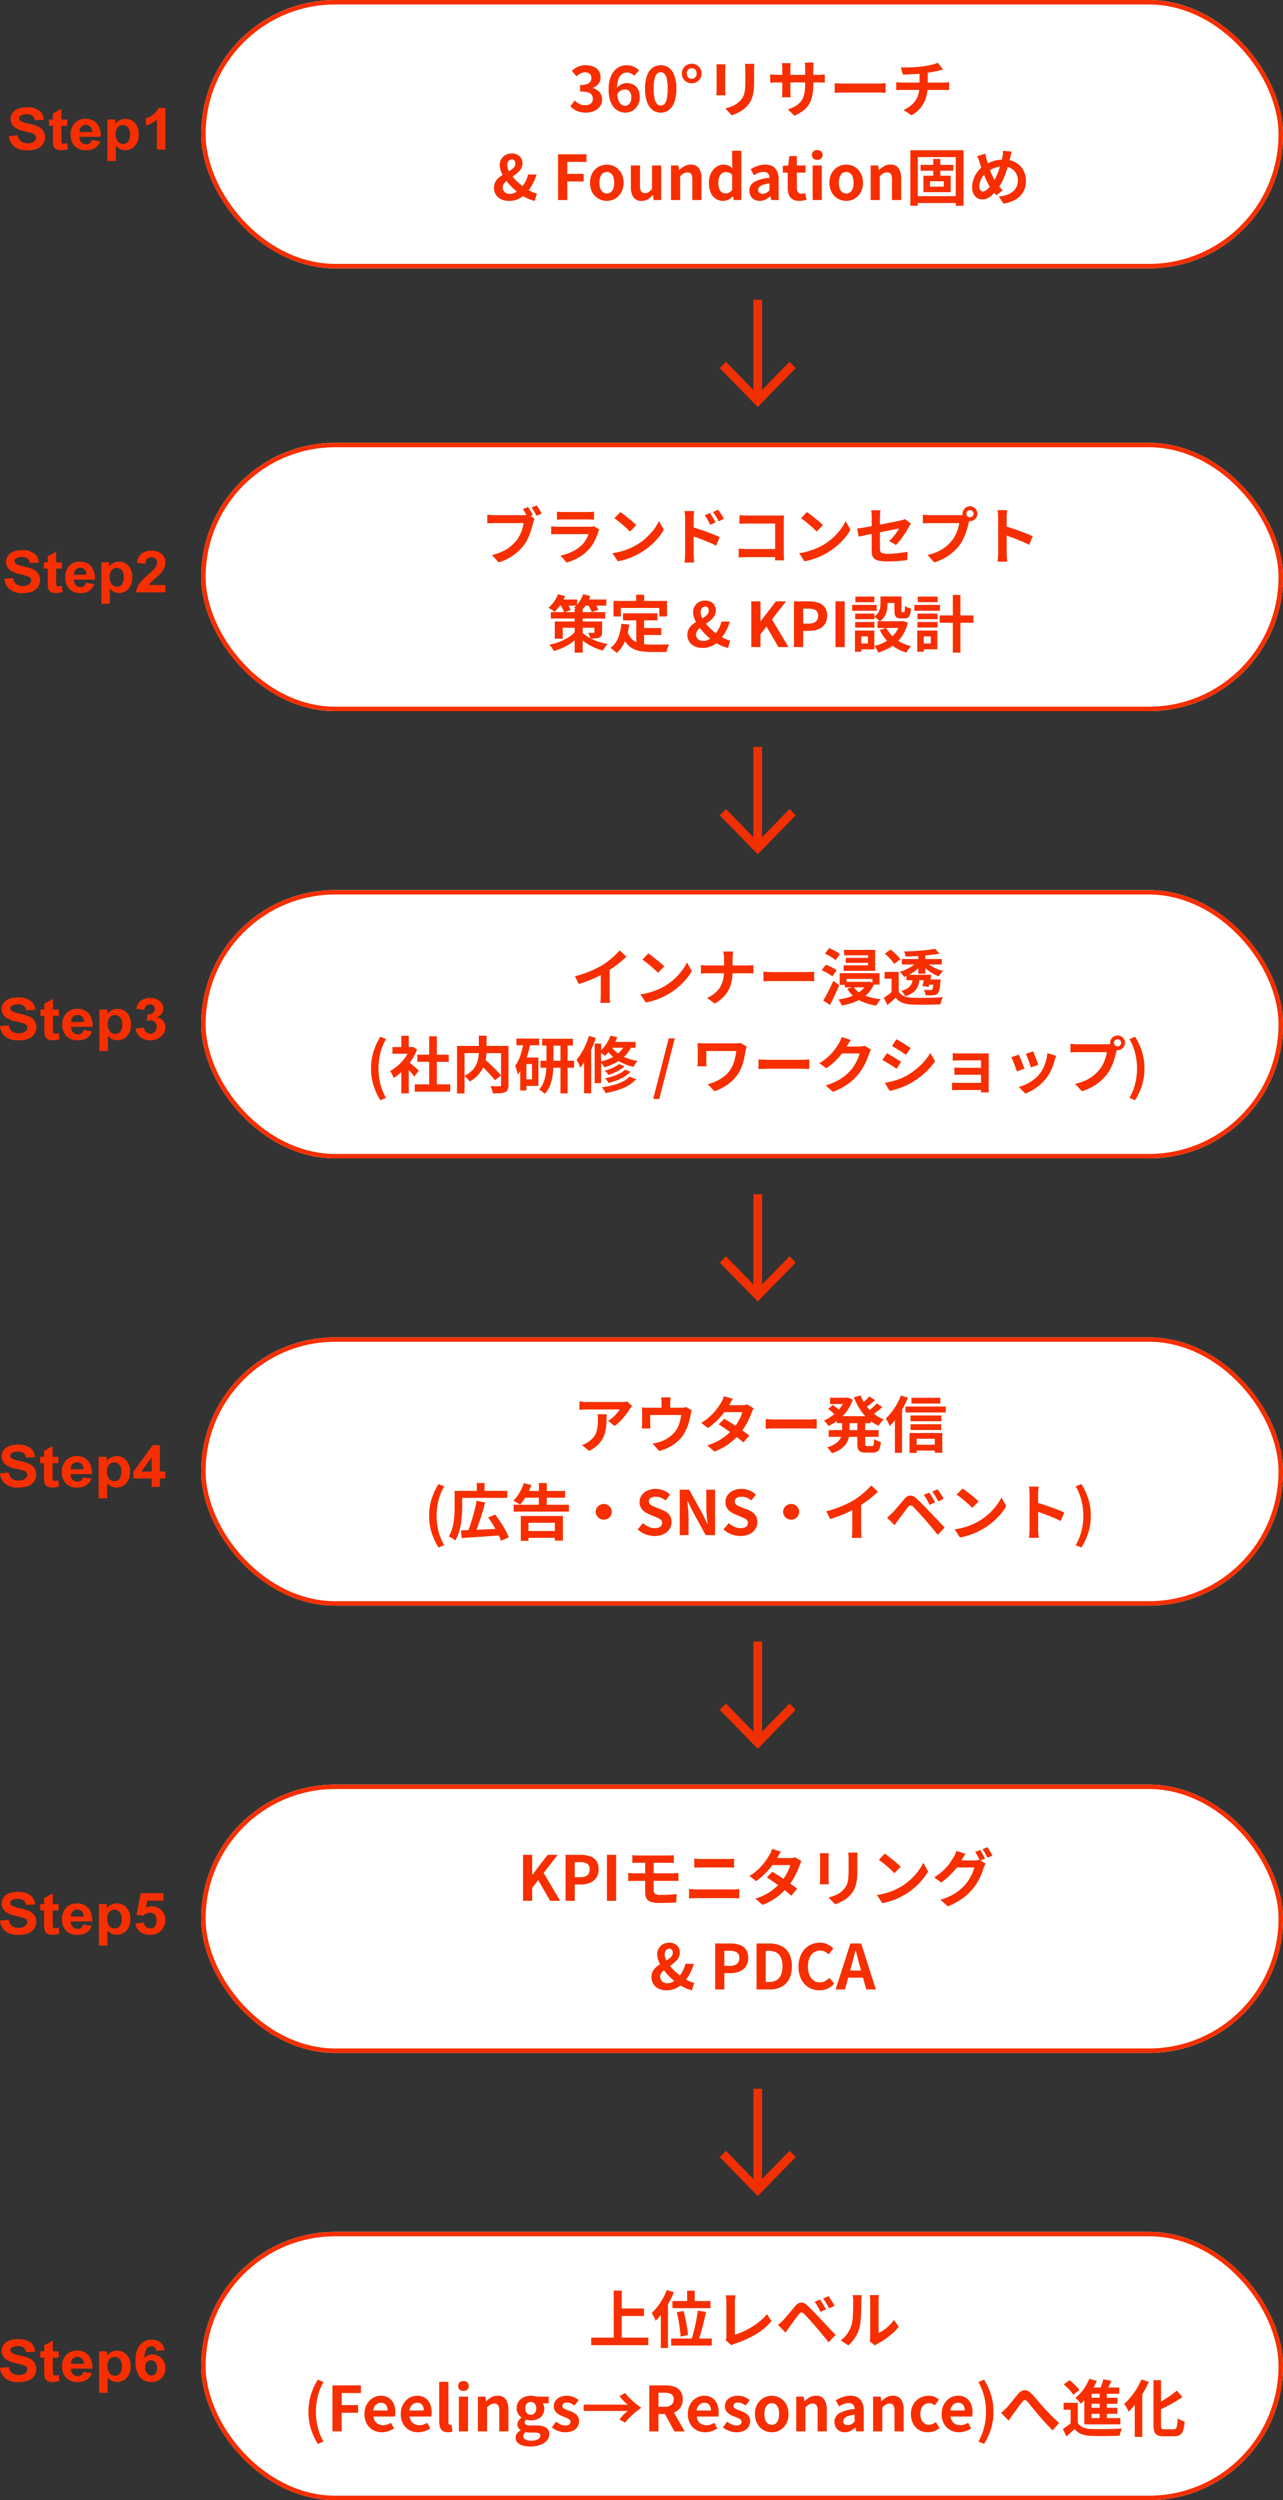
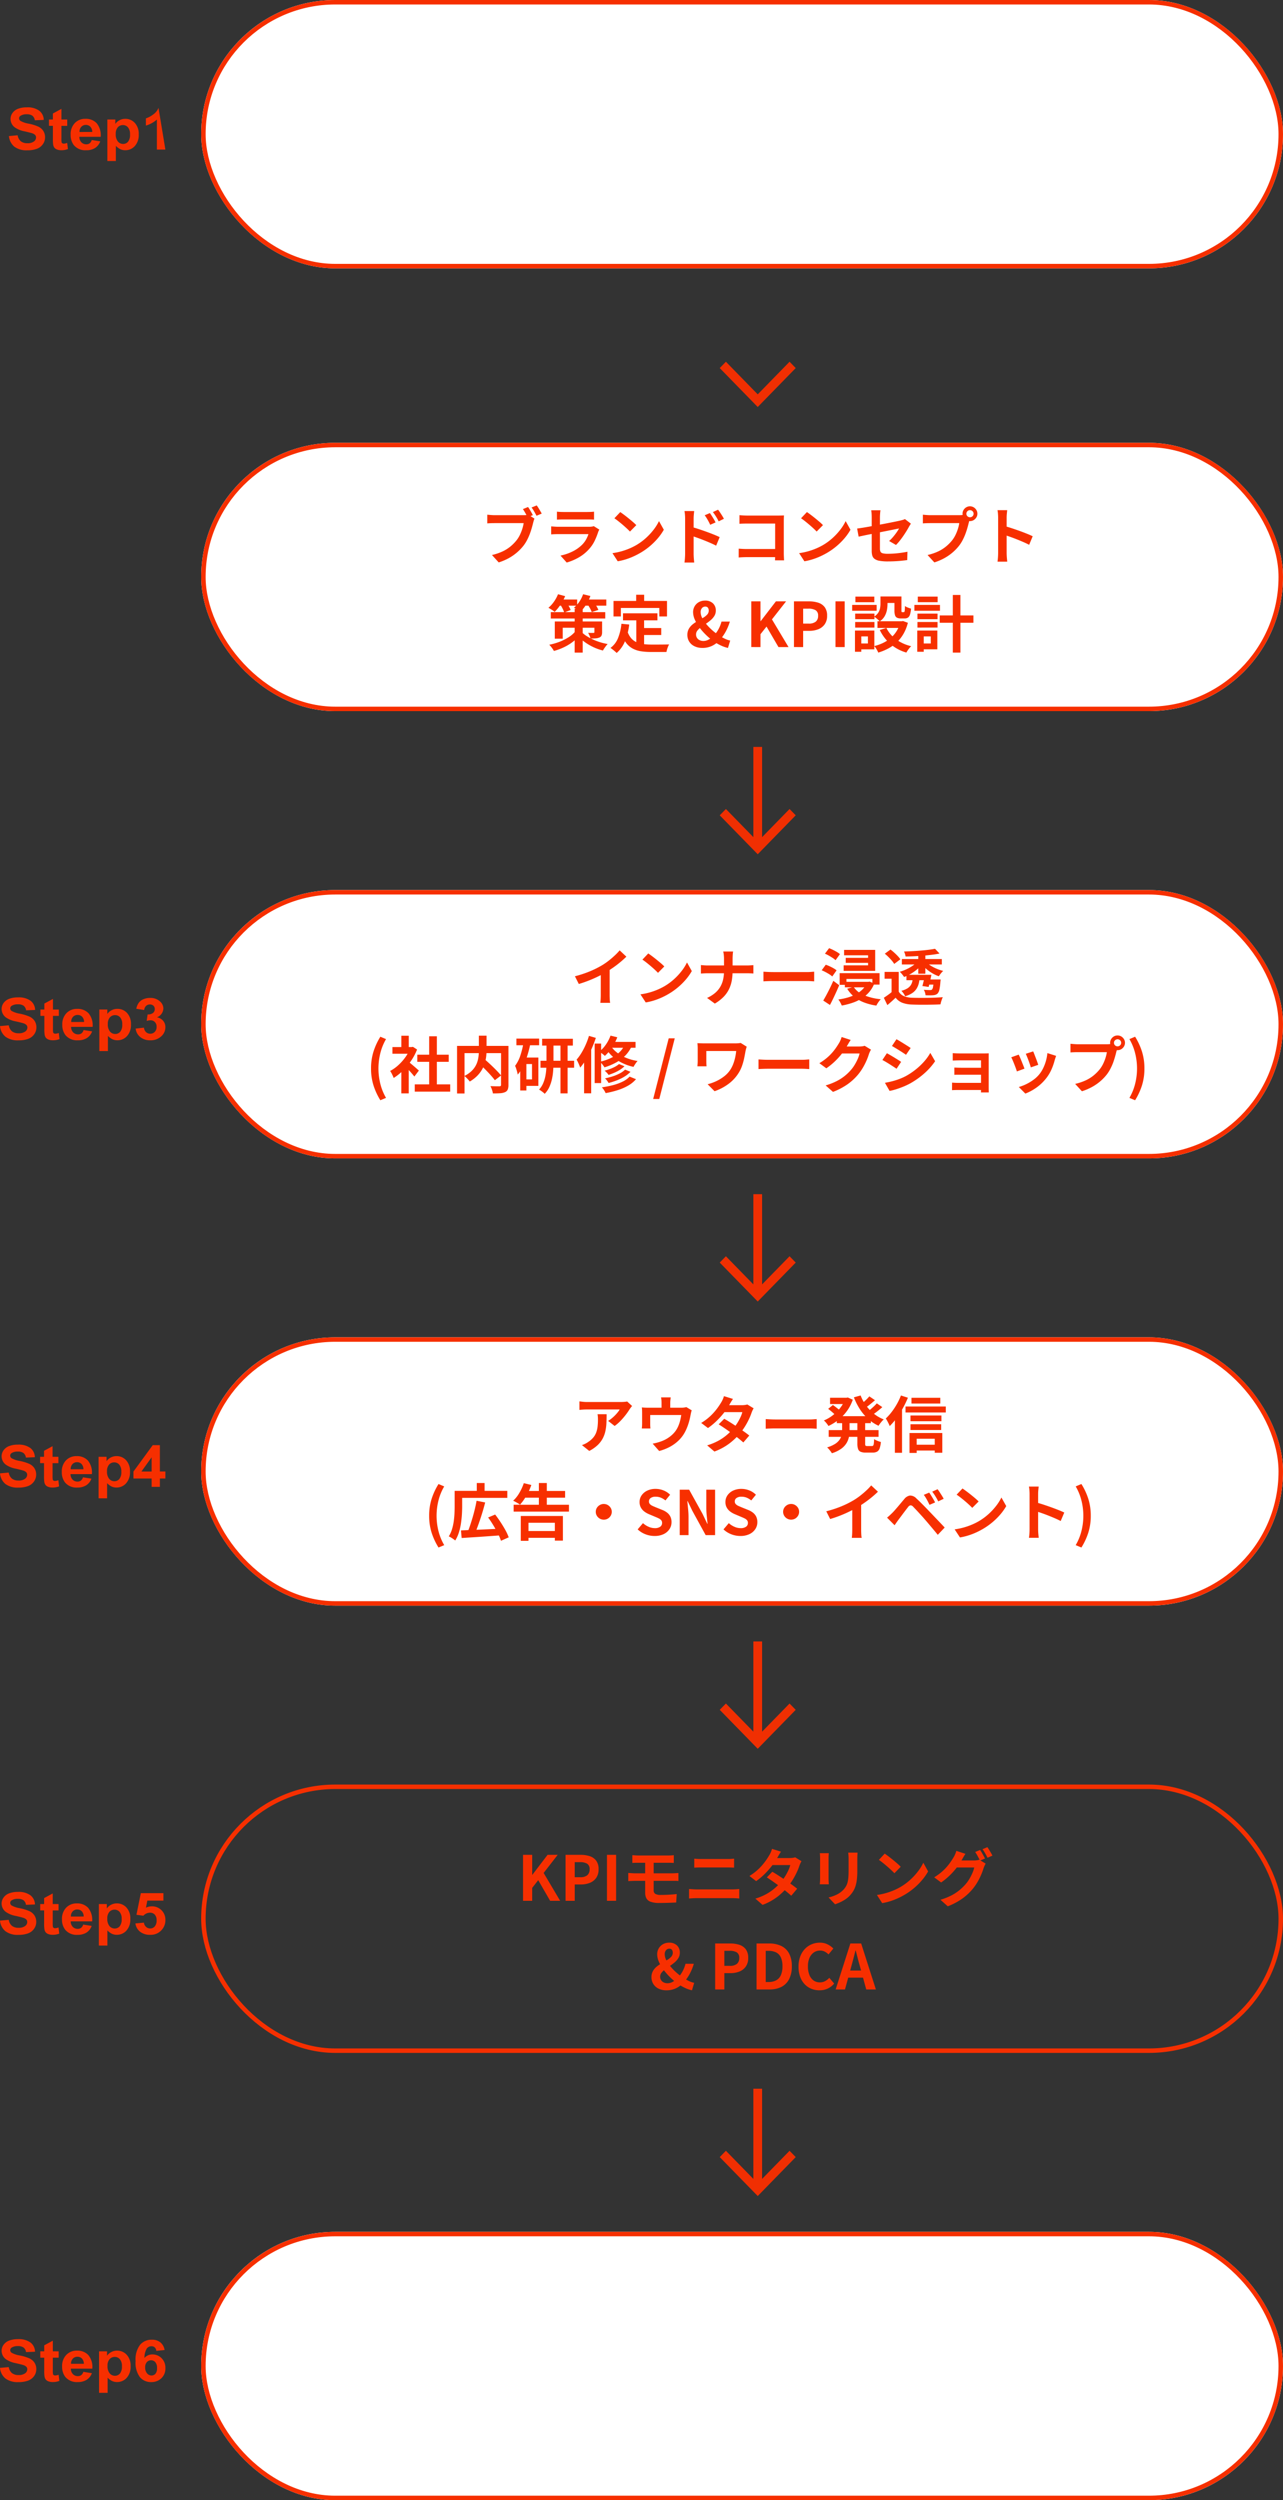
<svg xmlns="http://www.w3.org/2000/svg" width="287" height="559" viewBox="0 0 287 559">
  <rect x="0" y="0" width="287" height="559" fill="#333333" stroke="none" />
  <g id="グループ_3122" data-name="グループ 3122" transform="translate(-44 -15604)">
    <g id="長方形_709" data-name="長方形 709" transform="translate(89 15604)" fill="#fff" stroke="#f62f00" stroke-width="1">
      <rect width="242" height="60" rx="30" stroke="none" />
      <rect x="0.5" y="0.5" width="241" height="59" rx="29.5" fill="none" />
    </g>
    <g id="長方形_710" data-name="長方形 710" transform="translate(89 15703)" fill="#fff" stroke="#f62f00" stroke-width="1">
      <rect width="242" height="60" rx="30" stroke="none" />
      <rect x="0.5" y="0.5" width="241" height="59" rx="29.5" fill="none" />
    </g>
    <g id="長方形_711" data-name="長方形 711" transform="translate(89 15803)" fill="#fff" stroke="#f62f00" stroke-width="1">
      <rect width="242" height="60" rx="30" stroke="none" />
      <rect x="0.5" y="0.5" width="241" height="59" rx="29.5" fill="none" />
    </g>
    <g id="長方形_712" data-name="長方形 712" transform="translate(89 15903)" fill="#fff" stroke="#f62f00" stroke-width="1">
      <rect width="242" height="60" rx="30" stroke="none" />
      <rect x="0.5" y="0.5" width="241" height="59" rx="29.5" fill="none" />
    </g>
    <g id="長方形_713" data-name="長方形 713" transform="translate(89 16003)" fill="#fff" stroke="#f62f00" stroke-width="1">
-       <rect width="242" height="60" rx="30" stroke="none" />
      <rect x="0.5" y="0.5" width="241" height="59" rx="29.5" fill="none" />
    </g>
    <g id="長方形_714" data-name="長方形 714" transform="translate(89 16103)" fill="#fff" stroke="#f62f00" stroke-width="1">
      <rect width="242" height="60" rx="30" stroke="none" />
      <rect x="0.5" y="0.5" width="241" height="59" rx="29.5" fill="none" />
    </g>
-     <path id="パス_225" data-name="パス 225" d="M-39.455.041a5.253,5.253,0,0,1-1.457-.186,4.194,4.194,0,0,1-1.137-.509,4.274,4.274,0,0,1-.856-.727l.963-1.286a5.072,5.072,0,0,0,1.034.746,2.592,2.592,0,0,0,1.264.309,2.39,2.39,0,0,0,.93-.166,1.367,1.367,0,0,0,.615-.486,1.339,1.339,0,0,0,.22-.777,1.543,1.543,0,0,0-.243-.871,1.545,1.545,0,0,0-.86-.564,6,6,0,0,0-1.738-.2V-6.135a4.519,4.519,0,0,0,1.5-.2,1.513,1.513,0,0,0,.777-.552,1.426,1.426,0,0,0,.235-.806,1.217,1.217,0,0,0-.362-.936,1.434,1.434,0,0,0-1.017-.338,2.207,2.207,0,0,0-1.022.241,4.277,4.277,0,0,0-.928.661l-1.05-1.253a5.807,5.807,0,0,1,1.428-.912,4.049,4.049,0,0,1,1.66-.335,4.526,4.526,0,0,1,1.754.316,2.611,2.611,0,0,1,1.176.921,2.551,2.551,0,0,1,.42,1.489A2.287,2.287,0,0,1-36.6-6.423a2.793,2.793,0,0,1-1.268.912v.066a3.164,3.164,0,0,1,1.049.5,2.473,2.473,0,0,1,.738.848,2.481,2.481,0,0,1,.27,1.183,2.572,2.572,0,0,1-.5,1.594A3.175,3.175,0,0,1-37.64-.31,4.6,4.6,0,0,1-39.455.041Zm8.82,0a3.367,3.367,0,0,1-1.4-.3,3.3,3.3,0,0,1-1.19-.931,4.67,4.67,0,0,1-.822-1.6,7.873,7.873,0,0,1-.3-2.328,8.123,8.123,0,0,1,.33-2.46,4.84,4.84,0,0,1,.892-1.69,3.565,3.565,0,0,1,1.28-.974,3.7,3.7,0,0,1,1.5-.316,3.693,3.693,0,0,1,1.643.34,4.108,4.108,0,0,1,1.157.819l-1.1,1.207a2.265,2.265,0,0,0-.7-.52,1.941,1.941,0,0,0-.877-.216,1.934,1.934,0,0,0-1.135.358,2.408,2.408,0,0,0-.815,1.19,6.774,6.774,0,0,0-.3,2.261A7.54,7.54,0,0,0-32.233-3a2.453,2.453,0,0,0,.647,1.153,1.347,1.347,0,0,0,.914.358,1.219,1.219,0,0,0,.707-.215,1.493,1.493,0,0,0,.5-.636,2.512,2.512,0,0,0,.19-1.037,2.333,2.333,0,0,0-.185-1,1.266,1.266,0,0,0-.51-.575,1.525,1.525,0,0,0-.772-.187,1.836,1.836,0,0,0-.888.254,2.44,2.44,0,0,0-.852.89l-.087-1.376a2.779,2.779,0,0,1,.655-.659,3.048,3.048,0,0,1,.792-.411,2.368,2.368,0,0,1,.757-.14,3.336,3.336,0,0,1,1.537.343,2.44,2.44,0,0,1,1.053,1.051,3.8,3.8,0,0,1,.381,1.809,3.556,3.556,0,0,1-.444,1.817A3.165,3.165,0,0,1-29.015-.379,3.207,3.207,0,0,1-30.635.041Zm7.94,0a2.955,2.955,0,0,1-1.835-.6,3.839,3.839,0,0,1-1.23-1.791,8.625,8.625,0,0,1-.44-2.961,8.39,8.39,0,0,1,.44-2.932,3.7,3.7,0,0,1,1.23-1.744,3.029,3.029,0,0,1,1.835-.577,2.99,2.99,0,0,1,1.838.583A3.74,3.74,0,0,1-19.64-8.235,8.412,8.412,0,0,1-19.2-5.309a8.7,8.7,0,0,1-.436,2.961A3.844,3.844,0,0,1-20.858-.557,2.936,2.936,0,0,1-22.7.041Zm0-1.587a1.115,1.115,0,0,0,.8-.342,2.418,2.418,0,0,0,.55-1.163,10.04,10.04,0,0,0,.2-2.257,9.778,9.778,0,0,0-.2-2.237,2.273,2.273,0,0,0-.55-1.128A1.145,1.145,0,0,0-22.7-9a1.152,1.152,0,0,0-.8.325,2.282,2.282,0,0,0-.562,1.128,9.458,9.458,0,0,0-.206,2.237,9.711,9.711,0,0,0,.206,2.257,2.427,2.427,0,0,0,.562,1.163A1.122,1.122,0,0,0-22.7-1.546Zm6.939-4.976A2.261,2.261,0,0,1-16.867-6.8a2.129,2.129,0,0,1-.8-.769,2.123,2.123,0,0,1-.3-1.126,2.155,2.155,0,0,1,.3-1.143,2.158,2.158,0,0,1,.8-.773,2.237,2.237,0,0,1,1.111-.283,2.177,2.177,0,0,1,1.1.283,2.183,2.183,0,0,1,.793.773,2.155,2.155,0,0,1,.3,1.143,2.123,2.123,0,0,1-.3,1.126,2.153,2.153,0,0,1-.793.769A2.2,2.2,0,0,1-15.756-6.522Zm0-1a1.028,1.028,0,0,0,.787-.328,1.2,1.2,0,0,0,.305-.851,1.221,1.221,0,0,0-.305-.867,1.028,1.028,0,0,0-.787-.328,1.04,1.04,0,0,0-.8.328,1.221,1.221,0,0,0-.305.867,1.2,1.2,0,0,0,.305.851A1.04,1.04,0,0,0-15.756-7.518Zm14-3.351q-.014.286-.033.627t-.019.758v2.732a15.382,15.382,0,0,1-.106,1.936,7.617,7.617,0,0,1-.314,1.446,5.146,5.146,0,0,1-.508,1.1,5.957,5.957,0,0,1-.7.9,5.47,5.47,0,0,1-1.052.9A8.5,8.5,0,0,1-5.688.19,11.647,11.647,0,0,1-6.812.63L-8.274-.9A8.46,8.46,0,0,0-6.39-1.552,5.2,5.2,0,0,0-4.913-2.638a4.371,4.371,0,0,0,.584-.8,3.518,3.518,0,0,0,.345-.891,6.934,6.934,0,0,0,.166-1.107q.047-.62.047-1.433V-9.484q0-.416-.025-.758t-.064-.627Zm-6.466.118q-.014.238-.033.483t-.019.572V-5.03q0,.262.019.609t.033.593h-2.029q.017-.192.042-.547t.025-.666V-9.7q0-.19-.014-.5t-.042-.551Zm19.654,4.5a13.094,13.094,0,0,1-.189,2.327,6.275,6.275,0,0,1-.651,1.892A5.219,5.219,0,0,1,9.312-.506,8.828,8.828,0,0,1,7.232.726L5.735-.668A9.836,9.836,0,0,0,7.481-1.45,4.054,4.054,0,0,0,8.686-2.5a4.22,4.22,0,0,0,.7-1.515,8.873,8.873,0,0,0,.228-2.166V-9.86q0-.422-.022-.75t-.055-.532h1.988q-.022.2-.055.532a7.486,7.486,0,0,0-.033.75ZM6.393-11.022q-.022.194-.054.517t-.032.735v4.935q0,.3.014.588t.026.5q.012.217.023.357H4.419q.022-.14.036-.356t.028-.5q.014-.286.014-.591V-9.778q0-.3-.023-.617t-.062-.628ZM1.8-8.537q.131.022.352.052t.518.054q.3.024.642.024h9.149q.562,0,.91-.028T14-8.5v1.836q-.228-.022-.6-.032t-.926-.01H3.311q-.349,0-.633.008t-.5.021l-.38.023ZM16.227-6.545l.646.038q.392.025.819.037t.78.012h7.494q.493,0,.926-.037t.713-.051v2.173l-.719-.044q-.472-.03-.917-.03h-7.5q-.591,0-1.22.023t-1.025.051Zm14.8-3.522q.538.006,1.362,0t1.73-.06q.906-.051,1.667-.156.527-.077,1.041-.17t.979-.2q.465-.105.85-.226a5.931,5.931,0,0,0,.647-.24L40.454-9.6q-.359.082-.626.154t-.45.114q-.431.1-.932.207t-1.036.188q-.534.085-1.077.165-.789.107-1.687.167t-1.733.091q-.836.032-1.445.045Zm.6,9.522A6.767,6.767,0,0,0,33.652-1.9,4.98,4.98,0,0,0,34.82-3.735,6.824,6.824,0,0,0,35.2-6.072V-8.923l1.833-.2V-6.1a9.809,9.809,0,0,1-.342,2.624A6.7,6.7,0,0,1,35.555-1.2,7.3,7.3,0,0,1,33.409.646ZM29.986-6.764l.625.051q.335.026.664.026h9.278q.153,0,.392-.012t.48-.03q.242-.018.392-.032v1.779q-.279-.028-.608-.04t-.62-.012h-9.3q-.316,0-.676.012t-.63.04ZM-56.625,19.773a3.915,3.915,0,0,1-1.831-.4,2.8,2.8,0,0,1-1.15-1.056A2.793,2.793,0,0,1-60,16.872a2.714,2.714,0,0,1,.344-1.4,3.6,3.6,0,0,1,.893-1.012,9.249,9.249,0,0,1,1.16-.773q.612-.344,1.161-.674a3.94,3.94,0,0,0,.893-.708,1.284,1.284,0,0,0,.344-.894,1.187,1.187,0,0,0-.084-.459.691.691,0,0,0-.254-.317.765.765,0,0,0-.436-.114.944.944,0,0,0-.745.339,1.324,1.324,0,0,0-.294.9,2.968,2.968,0,0,0,.373,1.357,7.66,7.66,0,0,0,.992,1.446,12.464,12.464,0,0,0,1.379,1.374,13.623,13.623,0,0,0,1.541,1.146,10.645,10.645,0,0,0,1.237.674,4.794,4.794,0,0,0,1.107.367l-.5,1.652a7.474,7.474,0,0,1-1.523-.514,11.094,11.094,0,0,1-1.564-.876,14.431,14.431,0,0,1-1.784-1.467,14.19,14.19,0,0,1-1.515-1.707,8.865,8.865,0,0,1-1.053-1.78,4.205,4.205,0,0,1-.387-1.666,2.579,2.579,0,0,1,.334-1.3,2.517,2.517,0,0,1,.94-.941,2.769,2.769,0,0,1,1.42-.353,2.444,2.444,0,0,1,1.753.612,2.124,2.124,0,0,1,.645,1.616,2.239,2.239,0,0,1-.322,1.2,3.966,3.966,0,0,1-.826.949,11.433,11.433,0,0,1-1.066.8q-.563.373-1.066.739a4.272,4.272,0,0,0-.826.768,1.394,1.394,0,0,0-.322.894,1.387,1.387,0,0,0,.214.765,1.409,1.409,0,0,0,.589.514,1.969,1.969,0,0,0,.865.181,2.4,2.4,0,0,0,1.131-.3,4.906,4.906,0,0,0,1.077-.784,6.992,6.992,0,0,0,1.09-1.437,7.516,7.516,0,0,0,.741-1.822h1.873a11.407,11.407,0,0,1-.909,2.208,10.3,10.3,0,0,1-1.388,1.966A5.548,5.548,0,0,1-54.427,19.3,4.886,4.886,0,0,1-56.625,19.773Zm10.964-.19V9.35h6.36v1.706h-4.3v2.677h3.672v1.7H-43.6v4.148Zm10.91.19a3.707,3.707,0,0,1-1.838-.481,3.658,3.658,0,0,1-1.389-1.39,4.279,4.279,0,0,1-.528-2.186,4.271,4.271,0,0,1,.528-2.188,3.666,3.666,0,0,1,1.389-1.386,3.707,3.707,0,0,1,1.838-.481,3.73,3.73,0,0,1,1.406.272,3.574,3.574,0,0,1,1.2.794A3.811,3.811,0,0,1-31.314,14a4.5,4.5,0,0,1,.307,1.716,4.269,4.269,0,0,1-.53,2.186,3.685,3.685,0,0,1-1.383,1.39A3.668,3.668,0,0,1-34.75,19.773Zm0-1.652a1.4,1.4,0,0,0,.9-.3,1.8,1.8,0,0,0,.559-.84,3.862,3.862,0,0,0,.189-1.268,3.837,3.837,0,0,0-.189-1.267,1.815,1.815,0,0,0-.559-.838,1.39,1.39,0,0,0-.9-.3,1.39,1.39,0,0,0-.9.3,1.841,1.841,0,0,0-.563.838,3.765,3.765,0,0,0-.193,1.267,3.789,3.789,0,0,0,.193,1.268,1.83,1.83,0,0,0,.563.84A1.4,1.4,0,0,0-34.75,18.122Zm7.8,1.652a2.1,2.1,0,0,1-1.848-.822,3.914,3.914,0,0,1-.577-2.277V11.851h2.048v4.573a2.192,2.192,0,0,0,.265,1.25.972.972,0,0,0,.84.361,1.517,1.517,0,0,0,.835-.229,3.1,3.1,0,0,0,.748-.739V11.851h2.047v7.732h-1.673l-.154-1.114h-.05a4.489,4.489,0,0,1-1.093.948A2.634,2.634,0,0,1-26.952,19.773Zm6.556-.19V11.851h1.67l.16,1.02h.039a5.457,5.457,0,0,1,1.123-.856,2.789,2.789,0,0,1,1.416-.354,2.091,2.091,0,0,1,1.837.818,3.911,3.911,0,0,1,.577,2.281v4.823h-2.048v-4.57a2.2,2.2,0,0,0-.265-1.257.981.981,0,0,0-.843-.357,1.541,1.541,0,0,0-.83.219,4.78,4.78,0,0,0-.789.646v5.319Zm11.688.19a2.976,2.976,0,0,1-1.7-.484A3.107,3.107,0,0,1-11.52,17.9a5.476,5.476,0,0,1-.393-2.181,4.654,4.654,0,0,1,.47-2.167,3.6,3.6,0,0,1,1.222-1.4,2.86,2.86,0,0,1,1.59-.491,2.477,2.477,0,0,1,1.11.224,3.89,3.89,0,0,1,.878.612l-.074-1.217V8.562H-4.67V19.583H-6.34l-.157-.805h-.05a3.944,3.944,0,0,1-.987.71A2.546,2.546,0,0,1-8.708,19.773Zm.521-1.673a1.684,1.684,0,0,0,.778-.181,2.166,2.166,0,0,0,.692-.613v-3.4a2.107,2.107,0,0,0-.718-.454,2.21,2.21,0,0,0-.745-.131,1.324,1.324,0,0,0-.8.273,1.891,1.891,0,0,0-.6.8,3.285,3.285,0,0,0-.227,1.3,4.032,4.032,0,0,0,.191,1.338,1.63,1.63,0,0,0,.556.8A1.441,1.441,0,0,0-8.187,18.1Zm7.632,1.673a2.386,2.386,0,0,1-1.211-.3,2.1,2.1,0,0,1-.807-.82,2.4,2.4,0,0,1-.288-1.18A2.154,2.154,0,0,1-1.79,15.556a8.279,8.279,0,0,1,3.424-.937,1.94,1.94,0,0,0-.143-.679,1,1,0,0,0-.414-.474A1.484,1.484,0,0,0,.3,13.291,2.926,2.926,0,0,0-.767,13.5a7.705,7.705,0,0,0-1.078.526l-.73-1.349a8.168,8.168,0,0,1,.983-.511A6.59,6.59,0,0,1-.5,11.8a5,5,0,0,1,1.183-.139,3.265,3.265,0,0,1,1.66.385,2.417,2.417,0,0,1,1,1.141,4.6,4.6,0,0,1,.338,1.879v4.516H2.011l-.146-.827H1.8a5.19,5.19,0,0,1-1.093.726A2.813,2.813,0,0,1-.556,19.773Zm.673-1.587a1.606,1.606,0,0,0,.794-.2,3.421,3.421,0,0,0,.722-.557V15.876a6.729,6.729,0,0,0-1.509.32,1.88,1.88,0,0,0-.8.49.962.962,0,0,0-.236.634.755.755,0,0,0,.287.66A1.241,1.241,0,0,0,.118,18.186Zm8.158,1.587a2.717,2.717,0,0,1-1.49-.365,2.076,2.076,0,0,1-.822-1.014,4.11,4.11,0,0,1-.255-1.51V13.449h-1.1V11.942l1.216-.091.23-2.095H7.753v2.095H9.689v1.6H7.753v3.429a1.47,1.47,0,0,0,.275.979.989.989,0,0,0,.791.318,1.678,1.678,0,0,0,.409-.053,2.491,2.491,0,0,0,.362-.117l.342,1.481q-.31.1-.722.193A4.227,4.227,0,0,1,8.276,19.773Zm3.013-.19V11.851h2.047v7.732ZM12.315,10.6a1.215,1.215,0,0,1-.863-.3,1.059,1.059,0,0,1-.324-.813,1.033,1.033,0,0,1,.324-.795,1.378,1.378,0,0,1,1.72,0,1.023,1.023,0,0,1,.331.795,1.047,1.047,0,0,1-.331.813A1.22,1.22,0,0,1,12.315,10.6ZM18.8,19.773a3.707,3.707,0,0,1-1.838-.481,3.658,3.658,0,0,1-1.389-1.39,4.279,4.279,0,0,1-.528-2.186,4.271,4.271,0,0,1,.528-2.188,3.666,3.666,0,0,1,1.389-1.386,3.76,3.76,0,0,1,3.244-.21,3.574,3.574,0,0,1,1.2.794A3.811,3.811,0,0,1,22.235,14a4.5,4.5,0,0,1,.307,1.716,4.269,4.269,0,0,1-.53,2.186A3.674,3.674,0,0,1,18.8,19.773Zm0-1.652a1.4,1.4,0,0,0,.9-.3,1.8,1.8,0,0,0,.559-.84,4.351,4.351,0,0,0,0-2.535,1.815,1.815,0,0,0-.559-.838,1.509,1.509,0,0,0-1.8,0,1.841,1.841,0,0,0-.563.838,4.267,4.267,0,0,0,0,2.535,1.83,1.83,0,0,0,.563.84A1.4,1.4,0,0,0,18.8,18.122Zm5.466,1.461V11.851h1.67l.16,1.02h.039a5.457,5.457,0,0,1,1.123-.856,2.789,2.789,0,0,1,1.416-.354,2.091,2.091,0,0,1,1.837.818,3.911,3.911,0,0,1,.577,2.281v4.823H29.039v-4.57a2.2,2.2,0,0,0-.265-1.257.981.981,0,0,0-.843-.357,1.541,1.541,0,0,0-.83.219,4.78,4.78,0,0,0-.789.646v5.319Zm11.167-7.87H42.76v1.319H35.431Zm2.831-1.331h1.583v4.535H38.262Zm-.732,5v1.2h3.089v-1.2Zm-1.46-1.23h6.1v3.664h-6.1ZM33.144,8.446h11.9V20.858H43.3V9.978H34.814v10.88h-1.67Zm.971,10.272H43.97V20.25H34.115ZM55.8,8.75q-.05.184-.11.446t-.114.521q-.054.259-.1.431-.219.92-.5,1.882t-.63,1.9a15.483,15.483,0,0,1-.773,1.755,8.732,8.732,0,0,1-.934,1.45,12.3,12.3,0,0,1-1.185,1.314,4.046,4.046,0,0,1-1.09.757,2.855,2.855,0,0,1-1.183.243,2.021,2.021,0,0,1-1.081-.315,2.275,2.275,0,0,1-.823-.931,3.287,3.287,0,0,1-.314-1.506,5.332,5.332,0,0,1,.337-1.844,6.315,6.315,0,0,1,.947-1.707,5.6,5.6,0,0,1,1.428-1.307,7.789,7.789,0,0,1,2.193-1.012,8.4,8.4,0,0,1,2.2-.292,5.289,5.289,0,0,1,2.555.6,4.437,4.437,0,0,1,1.75,1.68A4.873,4.873,0,0,1,59,15.338a4.7,4.7,0,0,1-.649,2.512,4.756,4.756,0,0,1-1.78,1.682,7.725,7.725,0,0,1-2.589.853l-1.064-1.6a7.055,7.055,0,0,0,1.966-.414,4.028,4.028,0,0,0,1.325-.8,3.015,3.015,0,0,0,.747-1.081,3.332,3.332,0,0,0,.236-1.237,3.286,3.286,0,0,0-.407-1.657,2.87,2.87,0,0,0-1.152-1.117,3.612,3.612,0,0,0-1.746-.4,5.184,5.184,0,0,0-1.963.351,7.674,7.674,0,0,0-1.6.877,3.873,3.873,0,0,0-.931.929,4.48,4.48,0,0,0-.6,1.153,3.623,3.623,0,0,0-.207,1.174,1.378,1.378,0,0,0,.21.8.665.665,0,0,0,.576.3,1.118,1.118,0,0,0,.551-.156,2.8,2.8,0,0,0,.559-.425,5.607,5.607,0,0,0,.558-.629q.277-.359.549-.766a9.852,9.852,0,0,0,.75-1.327,16.267,16.267,0,0,0,.629-1.531q.281-.795.481-1.553t.31-1.392a5.5,5.5,0,0,0,.087-.688,5.749,5.749,0,0,0,.015-.627Zm-5.887.456q.067.35.143.683t.157.641q.155.579.368,1.235t.454,1.3q.241.645.5,1.193a8.593,8.593,0,0,0,.494.929q.363.552.829,1.158a9.4,9.4,0,0,0,.949,1.067L52.4,18.524q-.411-.459-.744-.883t-.671-.948a9.433,9.433,0,0,1-.627-1.09q-.312-.626-.61-1.352t-.575-1.5q-.276-.776-.517-1.538-.116-.376-.248-.719a7.43,7.43,0,0,0-.321-.714Z" transform="translate(214.496 15629.143)" fill="#f72f00" />
    <path id="パス_226" data-name="パス 226" d="M-52.427-11.8q.186.261.385.592t.381.653q.182.322.3.576l-1.161.484q-.139-.287-.314-.6t-.363-.638q-.189-.32-.377-.595Zm1.946-.356q.178.25.387.583t.4.666q.194.332.326.579l-1.161.491q-.226-.428-.524-.953a7.659,7.659,0,0,0-.588-.9ZM-50.986-9.2a2.646,2.646,0,0,0-.171.461q-.075.268-.136.493-.119.5-.3,1.134t-.431,1.308a12.69,12.69,0,0,1-.593,1.341,8.684,8.684,0,0,1-.773,1.242,10.624,10.624,0,0,1-1.459,1.539,10.9,10.9,0,0,1-1.862,1.3,12.64,12.64,0,0,1-2.276.974L-60.5-1.066a11.723,11.723,0,0,0,2.4-.812,8.413,8.413,0,0,0,1.751-1.106A9.616,9.616,0,0,0-55.044-4.3a6.638,6.638,0,0,0,.793-1.258,9.838,9.838,0,0,0,.542-1.362,8.387,8.387,0,0,0,.3-1.275h-6.482q-.478,0-.93.018t-.727.042v-1.949q.214.025.511.051t.612.044q.314.018.537.018h6.441q.209,0,.511-.018a3.009,3.009,0,0,0,.576-.088Zm5.023-1.558q.286.038.691.057t.755.019h5.349q.331,0,.774-.019t.731-.057v1.787q-.277-.028-.711-.038t-.819-.011h-5.324q-.336,0-.737.012t-.709.037Zm9.477,4.008q-.071.131-.15.3a2.483,2.483,0,0,0-.114.275,14.811,14.811,0,0,1-.8,1.985,7.743,7.743,0,0,1-1.259,1.835A9.253,9.253,0,0,1-41.154-.481a12.268,12.268,0,0,1-2.627,1.1L-45.168-.939a10.863,10.863,0,0,0,2.8-.969,8.027,8.027,0,0,0,2.028-1.45,5.348,5.348,0,0,0,.9-1.187,6.966,6.966,0,0,0,.525-1.191H-45.63q-.258,0-.72.012t-.9.051V-7.467q.45.038.874.064t.747.026h6.88a4.071,4.071,0,0,0,.611-.041,1.8,1.8,0,0,0,.414-.1Zm4.688-3.913q.365.248.852.612t1,.781q.517.418.978.815a10.284,10.284,0,0,1,.757.713l-1.417,1.436q-.272-.291-.7-.69t-.928-.828q-.5-.428-.987-.812t-.869-.642ZM-33.546-1.48a14.949,14.949,0,0,0,2.054-.427,14.877,14.877,0,0,0,1.782-.629,13.828,13.828,0,0,0,1.5-.748,12.96,12.96,0,0,0,2.173-1.6,14.139,14.139,0,0,0,1.724-1.868,10.753,10.753,0,0,0,1.178-1.894l1.079,1.934a12.2,12.2,0,0,1-1.3,1.856A15.082,15.082,0,0,1-25.106-3.1a14.971,14.971,0,0,1-2.1,1.5,16.93,16.93,0,0,1-1.528.8,14.918,14.918,0,0,1-1.738.677,13.544,13.544,0,0,1-1.894.458Zm21.8-8.964q.2.282.433.651t.457.742q.22.373.376.7l-1.2.526q-.2-.44-.388-.783t-.382-.669q-.2-.325-.462-.674Zm1.824-.753q.211.271.452.63T-9-9.84q.229.368.385.677l-1.172.57Q-10-9.034-10.2-9.37t-.407-.645q-.206-.309-.469-.647Zm-7.369,9.892V-9.231q0-.371-.036-.837a6.671,6.671,0,0,0-.11-.828h2.174q-.039.359-.081.8t-.043.868v2.5q0,.807,0,1.647t0,1.607v2.167q0,.192.016.542t.052.722q.036.371.06.658h-2.176q.06-.4.1-.956T-17.292-1.305Zm1.5-6.02q.693.185,1.553.468t1.739.6q.879.319,1.653.63t1.284.564l-.789,1.912q-.588-.309-1.3-.618t-1.444-.6q-.734-.293-1.43-.539T-15.8-5.342Zm10.659-2.65q.393.038.878.064t.846.026H3.6q.306,0,.677-.011t.542-.025q-.014.242-.026.6t-.012.67V-1.5q0,.354.021.834t.043.792H2.821q.011-.312.019-.674t.008-.742V-8.1H-3.41q-.443,0-.939.014t-.788.038Zm-.17,7.49q.355.025.81.052t.92.028H3.947V-.59H-3.52q-.4,0-.924.023t-.864.058ZM9.958-10.668q.365.248.852.612t1,.781q.517.418.978.815a10.285,10.285,0,0,1,.757.713L12.132-6.309q-.272-.291-.7-.69T10.5-7.827q-.5-.428-.987-.812t-.869-.642ZM8.21-1.48a14.949,14.949,0,0,0,2.054-.427,14.877,14.877,0,0,0,1.782-.629,13.828,13.828,0,0,0,1.5-.748,12.96,12.96,0,0,0,2.173-1.6,14.139,14.139,0,0,0,1.724-1.868,10.752,10.752,0,0,0,1.178-1.894L19.7-6.709a12.205,12.205,0,0,1-1.3,1.856A15.082,15.082,0,0,1,16.65-3.1a14.971,14.971,0,0,1-2.1,1.5,16.93,16.93,0,0,1-1.528.8,14.919,14.919,0,0,1-1.738.677A13.544,13.544,0,0,1,9.389.338Zm16.239-.54V-9.484q0-.233-.011-.523t-.036-.575a4.361,4.361,0,0,0-.067-.489h2.077q-.053.311-.088.771t-.036.816V-2.5a1.59,1.59,0,0,0,.124.683.742.742,0,0,0,.5.367,4.48,4.48,0,0,0,1.141.108q.739,0,1.485-.056t1.486-.16q.739-.1,1.424-.239L32.393.072Q31.823.147,31.1.22T29.6.331q-.777.038-1.526.038A10.23,10.23,0,0,1,26.167.226a2.553,2.553,0,0,1-1.093-.437,1.426,1.426,0,0,1-.5-.745A3.934,3.934,0,0,1,24.449-2.02Zm8.762-6.057q-.088.144-.222.355t-.232.391q-.229.428-.566.971t-.729,1.107q-.391.563-.8,1.071a10.112,10.112,0,0,1-.783.872L28.344-4.2a8.633,8.633,0,0,0,.9-.924q.434-.515.783-1.015A8.6,8.6,0,0,0,30.565-7q-.185.032-.669.134t-1.178.239l-1.512.3q-.818.161-1.657.33l-1.615.323q-.777.154-1.405.288l-1.006.214-.336-1.809q.405-.052,1.059-.153t1.461-.245q.808-.144,1.688-.31l1.739-.331q.858-.165,1.611-.314T30.058-8.6q.561-.116.828-.179.294-.071.547-.146a2.082,2.082,0,0,0,.439-.181ZM45.628-10.3a.763.763,0,0,0,.234.563.777.777,0,0,0,.568.232A.782.782,0,0,0,47-9.733a.76.76,0,0,0,.236-.563A.765.765,0,0,0,47-10.86a.779.779,0,0,0-.569-.233.774.774,0,0,0-.568.233A.768.768,0,0,0,45.628-10.3Zm-.863,0a1.563,1.563,0,0,1,.227-.828,1.747,1.747,0,0,1,.6-.6,1.591,1.591,0,0,1,.834-.225,1.6,1.6,0,0,1,.835.225,1.742,1.742,0,0,1,.6.6,1.563,1.563,0,0,1,.227.828,1.555,1.555,0,0,1-.227.826,1.747,1.747,0,0,1-.6.6,1.6,1.6,0,0,1-.835.225,1.591,1.591,0,0,1-.834-.225,1.751,1.751,0,0,1-.6-.6A1.555,1.555,0,0,1,44.766-10.3ZM46.456-9.2a2.646,2.646,0,0,0-.171.461q-.075.268-.136.493-.119.5-.3,1.134t-.431,1.308a12.69,12.69,0,0,1-.593,1.341,8.683,8.683,0,0,1-.773,1.242A10.621,10.621,0,0,1,42.6-1.684a10.905,10.905,0,0,1-1.862,1.3,12.637,12.637,0,0,1-2.276.974L36.943-1.066a11.723,11.723,0,0,0,2.4-.812A8.413,8.413,0,0,0,41.09-2.983,9.617,9.617,0,0,0,42.4-4.3a6.638,6.638,0,0,0,.793-1.258,9.839,9.839,0,0,0,.542-1.362,8.388,8.388,0,0,0,.3-1.275H37.551q-.478,0-.93.018t-.727.042v-1.949q.214.025.511.051t.612.044q.314.018.537.018h6.441q.209,0,.511-.018a3.009,3.009,0,0,0,.576-.088Zm6.273,7.7V-9.429q0-.371-.036-.837a6.683,6.683,0,0,0-.11-.828h2.175q-.039.359-.081.8t-.043.868v2.5q0,.807,0,1.647t0,1.607V-1.5q0,.195.016.543t.052.72q.036.371.06.658H52.589q.06-.4.1-.956T52.728-1.5Zm1.5-6.02q.693.185,1.553.468t1.739.6q.879.319,1.653.63t1.284.564l-.789,1.912q-.588-.309-1.3-.618t-1.444-.6q-.734-.293-1.43-.539T54.224-5.54ZM-47.337,11.71h12.18v1.422h-12.18ZM-42,10.962h1.8v9.793H-42ZM-46.444,13.8h9.736v1.4h-7.961v2.437h-1.775Zm8.863,0h1.72v2.356a1.927,1.927,0,0,1-.132.8.906.906,0,0,1-.511.436,2.7,2.7,0,0,1-.854.182q-.481.03-1.088.03a3.933,3.933,0,0,0-.242-.667q-.163-.355-.3-.61.341.025.706.025t.479,0a.279.279,0,0,0,.173-.041.183.183,0,0,0,.051-.149Zm-4.236,2.171,1.252.47a8.533,8.533,0,0,1-1.609,1.716,11.007,11.007,0,0,1-2.082,1.331,12.887,12.887,0,0,1-2.388.9,4.173,4.173,0,0,0-.283-.467q-.179-.261-.381-.506A5.24,5.24,0,0,0-47.685,19a13.933,13.933,0,0,0,2.346-.68A11.027,11.027,0,0,0-43.3,17.283,6.258,6.258,0,0,0-41.817,15.972Zm1.2.011A6.647,6.647,0,0,0-39.2,17.131a11.9,11.9,0,0,0,2.083,1.023,13.271,13.271,0,0,0,2.5.682,4.257,4.257,0,0,0-.373.433q-.2.263-.385.534t-.3.488a11.533,11.533,0,0,1-2.429-.9,11.858,11.858,0,0,1-2.01-1.273,8.5,8.5,0,0,1-1.395-1.357Zm-5.173-7.1h4.35v1.379h-4.35Zm5.591,0h5.279v1.379H-40.2Zm-5.521-1.179,1.595.43a11.638,11.638,0,0,1-1.058,1.935,9.883,9.883,0,0,1-1.29,1.576q-.158-.135-.412-.311T-47.408,11q-.265-.161-.462-.264a6.942,6.942,0,0,0,1.239-1.365A7.907,7.907,0,0,0-45.723,7.705Zm5.609,0,1.633.4a9.805,9.805,0,0,1-.993,1.982,8.787,8.787,0,0,1-1.279,1.579,4.611,4.611,0,0,0-.416-.316q-.258-.177-.523-.351a4.447,4.447,0,0,0-.476-.276,6.144,6.144,0,0,0,1.213-1.342A6.953,6.953,0,0,0-40.114,7.705Zm-5.125,2.27,1.37-.481q.272.4.558.889a5.555,5.555,0,0,1,.415.853l-1.446.547a5.663,5.663,0,0,0-.365-.875A9.243,9.243,0,0,0-45.24,9.975Zm6.064-.118,1.407-.425a9.6,9.6,0,0,1,.619.9,5.237,5.237,0,0,1,.449.882l-1.483.478a5.969,5.969,0,0,0-.415-.886Q-38.885,10.287-39.175,9.857Zm7.988,2.113h7.7v1.575h-7.7Zm3.85,3.3h4.7v1.551h-4.7Zm-.874-2.39h1.742v6.664l-1.742-.212Zm-3.328,1.43,1.742.173a14.5,14.5,0,0,1-.946,3.723,6.893,6.893,0,0,1-1.864,2.632A5.032,5.032,0,0,0-33,20.473q-.253-.22-.523-.43t-.467-.334a5.028,5.028,0,0,0,1.7-2.221A11.387,11.387,0,0,0-31.54,14.313Zm1.351,1.727a4.476,4.476,0,0,0,.848,1.527,3.463,3.463,0,0,0,1.207.884,5.528,5.528,0,0,0,1.506.407,13.489,13.489,0,0,0,1.745.107h1.459q.466,0,.947-.005l.9-.011q.421-.005.7-.016a3.616,3.616,0,0,0-.241.5,6.376,6.376,0,0,0-.216.62q-.093.318-.14.567h-3.5a13.953,13.953,0,0,1-2.219-.164,5.838,5.838,0,0,1-1.831-.6A4.579,4.579,0,0,1-30.473,18.6a7.227,7.227,0,0,1-1.081-2.114Zm1.945-8.217h1.786v2.515h-1.786Zm-5.067,1.389h11.964v3.466h-1.72v-1.9h-8.6v1.9h-1.645Zm19.881,10.5a3.9,3.9,0,0,1-1.827-.4A2.794,2.794,0,0,1-16.4,18.26a2.79,2.79,0,0,1-.39-1.447,2.711,2.711,0,0,1,.343-1.4,3.591,3.591,0,0,1,.891-1.011A9.227,9.227,0,0,1-14.4,13.63q.61-.344,1.158-.673a3.931,3.931,0,0,0,.891-.707,1.282,1.282,0,0,0,.343-.892,1.186,1.186,0,0,0-.084-.458.69.69,0,0,0-.253-.317.763.763,0,0,0-.435-.114.941.941,0,0,0-.743.338,1.322,1.322,0,0,0-.294.9,2.966,2.966,0,0,0,.372,1.355,7.648,7.648,0,0,0,.99,1.443,12.44,12.44,0,0,0,1.376,1.372,13.592,13.592,0,0,0,1.538,1.145,10.617,10.617,0,0,0,1.235.673,4.78,4.78,0,0,0,1.1.367l-.5,1.649A7.453,7.453,0,0,1-9.218,19.2a11.066,11.066,0,0,1-1.561-.875,14.4,14.4,0,0,1-1.78-1.465,14.164,14.164,0,0,1-1.512-1.7,8.852,8.852,0,0,1-1.05-1.777,4.2,4.2,0,0,1-.386-1.664,2.576,2.576,0,0,1,.334-1.3,2.512,2.512,0,0,1,.938-.939,2.761,2.761,0,0,1,1.417-.353,2.437,2.437,0,0,1,1.749.611,2.121,2.121,0,0,1,.644,1.614,2.237,2.237,0,0,1-.322,1.2,3.959,3.959,0,0,1-.824.948,11.408,11.408,0,0,1-1.064.8q-.561.372-1.064.738a4.264,4.264,0,0,0-.824.767,1.392,1.392,0,0,0-.322.893,1.386,1.386,0,0,0,.213.764,1.406,1.406,0,0,0,.588.513,1.964,1.964,0,0,0,.863.181,2.4,2.4,0,0,0,1.128-.3,4.895,4.895,0,0,0,1.075-.783,6.98,6.98,0,0,0,1.087-1.434,7.508,7.508,0,0,0,.739-1.819h1.869a11.394,11.394,0,0,1-.907,2.2,10.282,10.282,0,0,1-1.385,1.963,5.536,5.536,0,0,1-1.663,1.251A4.872,4.872,0,0,1-13.43,19.711Zm10.939-.19V9.3H-.434v4.436H-.4L3.019,9.3H5.291L2.135,13.327l3.707,6.193H3.59L.92,14.932-.434,16.646v2.874Zm9.545,0V9.3h3.38a6.524,6.524,0,0,1,2.055.3,2.908,2.908,0,0,1,1.444,1,3.086,3.086,0,0,1,.533,1.912,3.211,3.211,0,0,1-.532,1.906A3.145,3.145,0,0,1,12.5,15.532a5.379,5.379,0,0,1-2.011.36H9.111v3.628Zm2.057-5.245h1.242a2.4,2.4,0,0,0,1.581-.44,1.628,1.628,0,0,0,.52-1.317A1.35,1.35,0,0,0,11.9,11.28a3.055,3.055,0,0,0-1.618-.348H9.111Zm7.233,5.245V9.3H18.4V19.521ZM26.408,8.2h1.576V9.881a7.4,7.4,0,0,1-.134,1.36,4.433,4.433,0,0,1-.507,1.374,3.545,3.545,0,0,1-1.107,1.164,2.792,2.792,0,0,0-.348-.363q-.233-.211-.479-.408a2.9,2.9,0,0,0-.418-.289,3.094,3.094,0,0,0,.936-.909,2.789,2.789,0,0,0,.391-.992,5.611,5.611,0,0,0,.089-.97Zm3.126,0H31.1v3.1a1.125,1.125,0,0,0,.032.347q.032.071.146.071h.352a.151.151,0,0,0,.137-.093,1.247,1.247,0,0,0,.079-.391q.029-.3.04-.9a2.359,2.359,0,0,0,.635.344,6.582,6.582,0,0,0,.724.241,5.665,5.665,0,0,1-.234,1.337,1.26,1.26,0,0,1-.453.672,1.347,1.347,0,0,1-.753.189h-.823a1.94,1.94,0,0,1-.872-.163.908.908,0,0,1-.448-.556,3.594,3.594,0,0,1-.129-1.081Zm-1.8,7.037a6.924,6.924,0,0,0,2.15,2.543,9.225,9.225,0,0,0,3.4,1.542,3.345,3.345,0,0,0-.391.417q-.208.257-.392.524a5.359,5.359,0,0,0-.3.483,9.408,9.408,0,0,1-3.558-1.9A9.765,9.765,0,0,1,26.254,15.7Zm3.113-1.485h.315l.287-.06,1.09.4a9.6,9.6,0,0,1-.978,2.462,8.464,8.464,0,0,1-1.474,1.885,8.772,8.772,0,0,1-1.9,1.379,12.144,12.144,0,0,1-2.275.935,3.52,3.52,0,0,0-.231-.49q-.152-.273-.325-.536a3.207,3.207,0,0,0-.335-.433,9.883,9.883,0,0,0,2.027-.729,7.873,7.873,0,0,0,1.7-1.127,6.631,6.631,0,0,0,1.293-1.525A6.986,6.986,0,0,0,30.842,14Zm-5.109,0H31.5v1.486H25.734Zm1.3-5.552h3.347V9.653H27.037Zm-6.289,3.835h4.31v1.25h-4.31Zm.051-3.8H25.03v1.25H20.8Zm-.051,5.68h4.31v1.25h-4.31Zm-.673-3.821h5.477V11.4H20.076Zm1.438,5.735h3.522v4.195H21.514V18.718H23.6V17.136H21.514Zm-.809,0h1.416v4.74H20.705ZM39.66,12.443H47.2V14.08H39.66Zm2.932-4.581h1.7V20.755h-1.7Zm-7.914,4.171h4.494v1.25H34.678Zm.08-3.8h4.435v1.25H34.758Zm-.08,5.68h4.494v1.25H34.678Zm-.684-3.821h5.725V11.4H33.994Zm1.446,5.735H39.13v4.195H35.44V18.718h2.222V17.136H35.44Zm-.806,0h1.449v4.74H34.635Z" transform="translate(214.548 15729.157)" fill="#f72f00" />
    <path id="パス_224" data-name="パス 224" d="M-41.384-5.564a24.358,24.358,0,0,0,3.394-1.123A20.875,20.875,0,0,0-35.3-8.032a14.77,14.77,0,0,0,1.448-1q.729-.569,1.377-1.176a12.572,12.572,0,0,0,1.1-1.147l1.5,1.408q-.633.623-1.39,1.252t-1.579,1.2q-.821.574-1.639,1.063-.792.456-1.771.935t-2.069.906q-1.09.427-2.188.755ZM-35.6-7.142l1.981-.461v6.183q0,.3.012.657t.037.664A2.767,2.767,0,0,0-33.5.38h-2.2q.025-.171.05-.479t.037-.664q.012-.355.012-.657Zm10.622-3.526q.365.247.852.609t1,.778q.517.416.978.812a10.267,10.267,0,0,1,.757.71L-22.8-6.329q-.272-.29-.7-.687t-.928-.824q-.5-.426-.987-.808t-.869-.639Zm-1.748,9.147a15.013,15.013,0,0,0,2.054-.425,14.926,14.926,0,0,0,1.782-.627,13.856,13.856,0,0,0,1.5-.744,12.959,12.959,0,0,0,2.173-1.589,14.1,14.1,0,0,0,1.725-1.86,10.7,10.7,0,0,0,1.178-1.886l1.079,1.925a12.15,12.15,0,0,1-1.3,1.847,15.049,15.049,0,0,1-1.747,1.745,14.973,14.973,0,0,1-2.1,1.494,16.96,16.96,0,0,1-1.528.8,14.963,14.963,0,0,1-1.738.674,13.6,13.6,0,0,1-1.895.456ZM-8.033-9.485q0-.342-.044-.814a4.353,4.353,0,0,0-.137-.794H-6a7.032,7.032,0,0,0-.085.81q-.028.488-.028.809v2.711a12.422,12.422,0,0,1-.177,2.136,7.389,7.389,0,0,1-.618,1.934A6.629,6.629,0,0,1-8.124-.969,9.319,9.319,0,0,1-10.089.546L-11.824-.723A7.35,7.35,0,0,0-9.99-1.864,5.417,5.417,0,0,0-8.829-3.275a5.691,5.691,0,0,0,.614-1.647,9.075,9.075,0,0,0,.182-1.841V-9.485ZM-13.2-8.072q.318.035.726.065t.826.03h8.667q.483,0,.894-.028t.627-.053v1.878q-.217-.024-.665-.041T-3-6.237H-11.6q-.454,0-.861.021t-.737.046ZM.787-6.586l.645.038q.391.024.817.037t.778.012H10.5q.492,0,.924-.037t.711-.05v2.16l-.718-.044q-.471-.03-.915-.03H3.027q-.589,0-1.217.023t-1.023.05Zm18.04-4.874h6.957v4.686H18.726V-8h5.467v-2.251H18.827Zm.365,1.78h5.622v1.119H19.192ZM17.837-6.257h8.922V-3.7h-1.6V-4.966h-5.8v1.32H17.837ZM19-4.32h5.57v1.234H19Zm4.926,0h.315l.293-.06,1.046.454A6.572,6.572,0,0,1,24.419-2a7.371,7.371,0,0,1-1.665,1.41,10.025,10.025,0,0,1-2.066.966,16.545,16.545,0,0,1-2.378.61,6.257,6.257,0,0,0-.336-.7,3.713,3.713,0,0,0-.44-.657A14.871,14.871,0,0,0,19.672-.82a9.3,9.3,0,0,0,1.848-.755,6.213,6.213,0,0,0,1.457-1.086,4.382,4.382,0,0,0,.95-1.445ZM20.955-3.189a5.1,5.1,0,0,0,2.339,1.855,12.683,12.683,0,0,0,3.741.9,3.784,3.784,0,0,0-.364.426q-.192.256-.358.521a4.768,4.768,0,0,0-.27.484A12.976,12.976,0,0,1,23.264.279,8.051,8.051,0,0,1,21.1-.957,7.1,7.1,0,0,1,19.523-2.77Zm-6.409-7.425.927-1.228a9.443,9.443,0,0,1,.873.38q.463.228.879.473a4.4,4.4,0,0,1,.674.474L16.92-9.157a4.138,4.138,0,0,0-.64-.5q-.4-.265-.857-.521A8.62,8.62,0,0,0,14.546-10.614ZM13.817-6.9l.913-1.244a8.8,8.8,0,0,1,.872.35q.459.211.872.448a4.514,4.514,0,0,1,.674.46l-.964,1.368A4.216,4.216,0,0,0,15.542-6q-.4-.253-.852-.493A9.008,9.008,0,0,0,13.817-6.9Zm.349,6.766q.323-.535.711-1.257t.791-1.536q.4-.815.749-1.62l1.319.986q-.306.735-.653,1.5t-.7,1.5q-.355.737-.717,1.416ZM31.053-6.542v5.064h-1.6V-5.02H27.887V-6.542Zm0,4.412a2.4,2.4,0,0,0,1.139,1A5.043,5.043,0,0,0,34-.765q.627.024,1.507.031t1.848-.005q.968-.012,1.9-.049t1.657-.1a4.134,4.134,0,0,0-.2.47q-.105.29-.191.592T40.384.72Q39.739.755,38.9.774T37.175.8q-.891.007-1.723-.005T33.982.758A6.717,6.717,0,0,1,31.853.363a3.525,3.525,0,0,1-1.5-1.135q-.414.406-.864.807T28.51.883L27.718-.755q.444-.288.938-.642t.945-.734Zm-3.116-8.484,1.273-.927q.405.305.832.69t.79.77a5.321,5.321,0,0,1,.583.721L30.038-8.32a4.757,4.757,0,0,0-.534-.744q-.347-.408-.76-.815T27.936-10.614Zm3.816,1.192h8.941V-8.2H31.752Zm1.024,3.531h4.5V-4.68h-4.5ZM37.34-4.847h1.995V-3.7H37.34Zm-1.917-5.864H37.01v4.578H35.423ZM35.155-8.77l1.162.454a7.385,7.385,0,0,1-1.123,1.176A10.23,10.23,0,0,1,33.78-6.13a8.9,8.9,0,0,1-1.531.726,5.882,5.882,0,0,0-.449-.611,4.249,4.249,0,0,0-.528-.551,10.033,10.033,0,0,0,1.482-.548,9.449,9.449,0,0,0,1.367-.767A5.419,5.419,0,0,0,35.155-8.77Zm2.085.057a4.905,4.905,0,0,0,1,.8,8.838,8.838,0,0,0,1.324.679A9.379,9.379,0,0,0,41-6.761a4.667,4.667,0,0,0-.528.57,5.928,5.928,0,0,0-.449.627,7.976,7.976,0,0,1-1.463-.678A9.089,9.089,0,0,1,37.228-7.2a6.98,6.98,0,0,1-1.052-1.12Zm1.651,3.866H40.42l-.012.2a2.806,2.806,0,0,1-.037.329,11.845,11.845,0,0,1-.227,1.753,1.787,1.787,0,0,1-.387.842,1.253,1.253,0,0,1-.455.288,2.081,2.081,0,0,1-.556.111q-.269.024-.725.027t-.974-.017a2.435,2.435,0,0,0-.123-.624,2.88,2.88,0,0,0-.263-.6q.44.033.821.047t.558.014a1.419,1.419,0,0,0,.267-.021.368.368,0,0,0,.185-.1,1.149,1.149,0,0,0,.235-.6,13.117,13.117,0,0,0,.165-1.476Zm.276-6.867,1.013,1.068q-.783.162-1.711.276t-1.926.2q-1,.082-2.007.13t-1.951.058a2.944,2.944,0,0,0-.132-.562,4.363,4.363,0,0,0-.214-.555q.92-.03,1.879-.079T36-11.307q.922-.076,1.733-.178T39.168-11.714ZM34.256-5.557h1.517a9.462,9.462,0,0,1-.218,1.512A4.159,4.159,0,0,1,35.046-2.8a3.354,3.354,0,0,1-.96.985,5.643,5.643,0,0,1-1.6.719,3.412,3.412,0,0,0-.362-.636,3.537,3.537,0,0,0-.484-.579,4.847,4.847,0,0,0,1.311-.52,2.46,2.46,0,0,0,.764-.7,2.551,2.551,0,0,0,.376-.9A9.219,9.219,0,0,0,34.256-5.557Zm2.65-.335h1.452q-.13.681-.3,1.427T37.738-3.18l-1.4-.2q.155-.52.31-1.21T36.905-5.892ZM-84.906,22.158a14.773,14.773,0,0,1-1.535-3.32,12.444,12.444,0,0,1-.548-3.782,12.458,12.458,0,0,1,.548-3.784,14.764,14.764,0,0,1,1.535-3.321l1.27.535a11.922,11.922,0,0,0-1.287,3.195,14.219,14.219,0,0,0-.412,3.376,14.2,14.2,0,0,0,.412,3.381,11.932,11.932,0,0,0,1.287,3.189Zm7.695-3.55h7.929v1.619h-7.929Zm.573-6.634h7.027v1.587h-7.027Zm2.651-4.119h1.721V19.389h-1.721Zm-8.22,2.412h4.558v1.491h-4.558Zm2,4.685L-78.557,13v7.621h-1.656Zm0-7.222h1.656V10.96h-1.656Zm1.479,5.739a6.578,6.578,0,0,1,.533.408q.344.284.733.617t.71.615l.463.41-1.014,1.339q-.2-.264-.5-.614t-.635-.72q-.337-.37-.654-.7t-.544-.55Zm.482-3.2h.325l.293-.059.935.6a12.724,12.724,0,0,1-1.357,2.555,14.483,14.483,0,0,1-1.835,2.191,11.824,11.824,0,0,1-2.048,1.62,4.518,4.518,0,0,0-.214-.533q-.143-.307-.294-.59a2.583,2.583,0,0,0-.284-.44,8.959,8.959,0,0,0,1.837-1.3,11.023,11.023,0,0,0,1.574-1.771,8.488,8.488,0,0,0,1.067-1.981Zm15.337,3.562,1.27-.9q.457.409.984.889t1.04.978q.513.5.959.969t.754.851L-59.3,17.681q-.272-.383-.695-.866t-.92-1.006q-.5-.522-1.016-1.029T-62.914,13.829Zm.037-6.11h1.721v3.3a11.676,11.676,0,0,1-.09,1.418,8.536,8.536,0,0,1-.32,1.48,6.823,6.823,0,0,1-.656,1.466,6.9,6.9,0,0,1-1.087,1.376,8.1,8.1,0,0,1-1.609,1.215,3.1,3.1,0,0,0-.326-.412q-.212-.232-.441-.459a3.38,3.38,0,0,0-.437-.373,6.6,6.6,0,0,0,1.5-1.005,5.033,5.033,0,0,0,.949-1.149,5.046,5.046,0,0,0,.521-1.217,6.955,6.955,0,0,0,.224-1.214q.054-.6.054-1.137Zm-4.879,2.288h10.575v1.611h-8.9v9.024h-1.674Zm9.845,0h1.652v8.731a2.625,2.625,0,0,1-.166,1.038,1.131,1.131,0,0,1-.607.571,3.246,3.246,0,0,1-1.1.239q-.67.044-1.606.044a3.132,3.132,0,0,0-.112-.53q-.088-.3-.2-.593A4.718,4.718,0,0,0-60.288,19l.828.026q.417.012.745.011l.456,0a.481.481,0,0,0,.273-.079.313.313,0,0,0,.075-.243Zm9.187-1.6h6.875V9.94h-6.875Zm-.363,4.918h7.517v1.558h-7.517Zm4.47-4.244h1.587V20.617h-1.587Zm-3.136.033h1.566v4.657q0,.854-.07,1.793a13.384,13.384,0,0,1-.271,1.864,8.818,8.818,0,0,1-.588,1.775,5.3,5.3,0,0,1-1.033,1.514,3.616,3.616,0,0,0-.363-.329q-.224-.18-.466-.35a4.492,4.492,0,0,0-.431-.272,4.764,4.764,0,0,0,.885-1.338,7.727,7.727,0,0,0,.5-1.558,11.633,11.633,0,0,0,.221-1.612q.052-.8.052-1.5ZM-54.47,8.37h5.081V9.86H-54.47Zm1.565,4.238h3.348v6.339h-3.348V17.5h1.92V14.059h-1.92ZM-52.85,9.1l1.515.336a26.288,26.288,0,0,1-.648,2.591,17.156,17.156,0,0,1-.933,2.418,9.1,9.1,0,0,1-1.263,1.978,4.831,4.831,0,0,0-.125-.593q-.1-.369-.221-.749a4.073,4.073,0,0,0-.245-.611,8.057,8.057,0,0,0,1.205-2.391A19.579,19.579,0,0,0-52.85,9.1Zm-.771,3.509h1.381v7.359h-1.381Zm22.1,1.452,1.223.494a5.982,5.982,0,0,1-1.02.795,9.089,9.089,0,0,1-1.233.646q-.65.28-1.307.492a3.955,3.955,0,0,0-.4-.494,4.416,4.416,0,0,0-.48-.448q.592-.155,1.2-.379a8.916,8.916,0,0,0,1.14-.508A4.432,4.432,0,0,0-31.523,14.06Zm1.363,1.25,1.2.486a6.369,6.369,0,0,1-1.329,1.066,10.616,10.616,0,0,1-1.685.83,16.647,16.647,0,0,1-1.873.606,5.459,5.459,0,0,0-.355-.529,3.7,3.7,0,0,0-.448-.507,16.784,16.784,0,0,0,1.731-.455,9.6,9.6,0,0,0,1.581-.659A4.908,4.908,0,0,0-30.16,15.31Zm1.011,1.56,1.429.578a6.74,6.74,0,0,1-1.763,1.438A11.777,11.777,0,0,1-31.8,19.893a21.8,21.8,0,0,1-2.709.667,4.619,4.619,0,0,0-.365-.666,4.139,4.139,0,0,0-.483-.626,21.987,21.987,0,0,0,2.493-.489,11.161,11.161,0,0,0,2.156-.785A5.264,5.264,0,0,0-29.149,16.87ZM-33.42,7.708l1.514.367A11.5,11.5,0,0,1-33.114,10.4a9.711,9.711,0,0,1-1.572,1.841,4.5,4.5,0,0,0-.362-.32q-.225-.182-.463-.355a4.161,4.161,0,0,0-.424-.275,7.162,7.162,0,0,0,1.478-1.585A8.614,8.614,0,0,0-33.42,7.708Zm-.012,1.4h5.613v1.312h-6.417Zm3.314.333,1.558.327a7.253,7.253,0,0,1-1.461,2.3A8.846,8.846,0,0,1-32.145,13.7a13.339,13.339,0,0,1-2.634,1.1,3.49,3.49,0,0,0-.267-.407q-.174-.235-.369-.471a3.782,3.782,0,0,0-.346-.374,11.843,11.843,0,0,0,2.492-.864,7.132,7.132,0,0,0,1.929-1.347A5.251,5.251,0,0,0-30.118,9.445Zm-3.321.422a5.813,5.813,0,0,0,1.269,1.474,8.27,8.27,0,0,0,2.038,1.252,11.1,11.1,0,0,0,2.766.789,3.067,3.067,0,0,0-.322.387q-.172.239-.328.482t-.26.449a10.983,10.983,0,0,1-2.79-1.007,9.1,9.1,0,0,1-2.075-1.487,7.621,7.621,0,0,1-1.342-1.7Zm-3.527-.38h1.446v8.83h-1.446Zm-1.279-1.719,1.541.447a23.674,23.674,0,0,1-.939,2.421,22.9,22.9,0,0,1-1.2,2.312,13.533,13.533,0,0,1-1.362,1.918q-.06-.2-.2-.542t-.305-.684a5.914,5.914,0,0,0-.3-.556,10.973,10.973,0,0,0,1.085-1.5,15.868,15.868,0,0,0,.949-1.829A16.38,16.38,0,0,0-38.245,7.768Zm-1.087,3.748L-37.792,10l.047.027V20.607h-1.587Zm15.455,10.362,3.472-13.56h1.353l-3.458,13.56ZM-2.954,10.183q-.036.1-.091.285t-.1.364q-.041.181-.066.276-.125.714-.3,1.584A13.814,13.814,0,0,1-4,14.467a7.8,7.8,0,0,1-.863,1.74A8.809,8.809,0,0,1-7.1,18.554a11.486,11.486,0,0,1-3.045,1.584l-1.554-1.561A10.36,10.36,0,0,0-9.787,17.9a9.416,9.416,0,0,0,1.817-1.112A6,6,0,0,0-6.58,15.272a6.79,6.79,0,0,0,.615-1.236,10.112,10.112,0,0,0,.421-1.411,11.976,11.976,0,0,0,.234-1.477h-6.678V13.44q0,.148.007.476t.043.649h-2.048q.028-.321.049-.587t.022-.537v-2.9q0-.278-.018-.575t-.046-.572l.777.031q.442.018.925.018h6.655q.358,0,.7-.024A6.164,6.164,0,0,0-4.3,9.342Zm2.637,2.844.645.038q.391.024.817.037t.778.012H9.4q.492,0,.924-.037t.711-.05v2.16l-.718-.044q-.471-.03-.915-.03H1.923q-.589,0-1.217.023t-1.023.05Zm25.165-2.182a4.388,4.388,0,0,0-.245.458q-.125.265-.218.526a13.371,13.371,0,0,1-.51,1.384,14.647,14.647,0,0,1-.807,1.6,11.824,11.824,0,0,1-1.112,1.6,12.5,12.5,0,0,1-2.322,2.149,15.037,15.037,0,0,1-3.29,1.727L14.7,18.841a14.125,14.125,0,0,0,2.453-.955,10.421,10.421,0,0,0,3.157-2.446,7.765,7.765,0,0,0,.888-1.212,11.377,11.377,0,0,0,.7-1.35,6.12,6.12,0,0,0,.392-1.179h-4.69l.641-1.558h3.977a5.163,5.163,0,0,0,.653-.042,2.947,2.947,0,0,0,.557-.118Zm-4.539-2.17q-.249.36-.488.77l-.366.628a14.069,14.069,0,0,1-1.162,1.714,15.835,15.835,0,0,1-1.567,1.719,14.6,14.6,0,0,1-1.873,1.509L13.3,13.874a12.709,12.709,0,0,0,1.615-1.141,11.1,11.1,0,0,0,1.216-1.177,12.561,12.561,0,0,0,.885-1.126q.372-.539.632-.977a4.65,4.65,0,0,0,.35-.668,5.307,5.307,0,0,0,.278-.769Zm10.236-.162q.344.183.775.445t.88.542q.449.279.851.533t.669.445l-1.038,1.514q-.285-.2-.685-.461T31.161,11q-.435-.272-.859-.526t-.764-.448Zm-2.578,9.746q.784-.137,1.588-.34a15.3,15.3,0,0,0,1.6-.5,12.606,12.606,0,0,0,1.55-.7,15.671,15.671,0,0,0,2.2-1.483,14.861,14.861,0,0,0,1.843-1.756,11.187,11.187,0,0,0,1.369-1.912l1.071,1.865a14.575,14.575,0,0,1-2.395,2.7,18.2,18.2,0,0,1-3.142,2.241,14.738,14.738,0,0,1-1.552.736q-.845.345-1.661.6a11.883,11.883,0,0,1-1.432.361Zm.434-6.613q.352.18.791.438t.885.531q.445.273.843.522t.665.44l-1.021,1.541q-.3-.207-.695-.465t-.833-.536q-.437-.278-.862-.528t-.78-.429Zm14.731-.02q.181.014.492.031t.646.024q.334.007.587.007h5.268q.248,0,.574-.007t.492-.018q-.014.136-.014.421v7.388q0,.165.007.461t.01.473H49.443q.014-.168.014-.488V13.238h-4.6q-.253,0-.592.007t-.651.019q-.311.012-.481.023Zm.359,3.223q.28.014.706.029t.819.015h5.251v1.558H45.019l-.835,0q-.439,0-.693.026Zm-.507,3.367q.178.014.5.034t.7.021h6.089v1.593h-6.1q-.294,0-.657.014t-.541.024ZM61.12,11.232q.105.213.262.622t.335.867q.178.458.323.869t.222.649l-1.663.572q-.064-.252-.2-.652t-.3-.849q-.167-.449-.333-.862t-.292-.68Zm5.137,1q-.115.329-.191.564t-.137.443a13.194,13.194,0,0,1-.728,2.075,9.13,9.13,0,0,1-1.174,1.942,10.322,10.322,0,0,1-2.2,2.09,11.388,11.388,0,0,1-2.453,1.324L57.91,19.195a9.691,9.691,0,0,0,1.612-.611,10.3,10.3,0,0,0,1.641-.981,6.813,6.813,0,0,0,2.208-2.635,9.534,9.534,0,0,0,.616-1.63,9.391,9.391,0,0,0,.316-1.726Zm-8.37-.276q.138.264.314.673t.36.868l.353.882q.169.423.266.713l-1.7.622Q57.4,15.442,57.24,15t-.351-.923q-.189-.482-.367-.893a6.785,6.785,0,0,0-.3-.634ZM79.2,9.316a.758.758,0,0,0,.234.56.816.816,0,0,0,1.138,0,.786.786,0,0,0,0-1.122.812.812,0,0,0-1.138,0A.763.763,0,0,0,79.2,9.316Zm-.863,0a1.55,1.55,0,0,1,.227-.824,1.743,1.743,0,0,1,.6-.6,1.666,1.666,0,0,1,1.67,0,1.739,1.739,0,0,1,.6.6,1.6,1.6,0,0,1,0,1.647,1.743,1.743,0,0,1-.6.6,1.666,1.666,0,0,1-1.67,0,1.747,1.747,0,0,1-.6-.6A1.543,1.543,0,0,1,78.341,9.316Zm1.69,1.087a2.626,2.626,0,0,0-.171.459q-.075.267-.136.491-.119.5-.3,1.129T79,13.785A12.6,12.6,0,0,1,78.4,15.12a8.637,8.637,0,0,1-.773,1.237,10.594,10.594,0,0,1-1.46,1.533,10.909,10.909,0,0,1-1.863,1.289,12.67,12.67,0,0,1-2.276.97L70.517,18.5a11.763,11.763,0,0,0,2.4-.808,8.42,8.42,0,0,0,1.751-1.1,9.6,9.6,0,0,0,1.308-1.311,6.6,6.6,0,0,0,.793-1.252,9.769,9.769,0,0,0,.542-1.356,8.317,8.317,0,0,0,.3-1.269H71.124q-.478,0-.93.018t-.727.042V9.527q.214.024.511.05t.612.044q.314.018.537.018H77.57q.209,0,.511-.018a3.022,3.022,0,0,0,.577-.088Zm3.9,11.755-1.273-.532a11.97,11.97,0,0,0,1.289-3.189,14,14,0,0,0,0-6.757,11.959,11.959,0,0,0-1.289-3.195l1.273-.535a14.638,14.638,0,0,1,1.537,3.321,12.491,12.491,0,0,1,.547,3.784,12.477,12.477,0,0,1-.547,3.782A14.646,14.646,0,0,1,83.926,22.158Z" transform="translate(213.99 15827.842)" fill="#f72f00" />
    <path id="パス_227" data-name="パス 227" d="M-28.678-9.521q-.11.13-.275.343t-.265.36a13.753,13.753,0,0,1-.854,1.234,16.434,16.434,0,0,1-1.176,1.372,9.032,9.032,0,0,1-1.335,1.161l-1.453-1.139a6.981,6.981,0,0,0,.828-.585,8.825,8.825,0,0,0,.748-.687,8.929,8.929,0,0,0,.608-.691,3.941,3.941,0,0,0,.395-.589h-7.29q-.437,0-.825.024t-.884.073v-1.91q.409.052.84.1a8.646,8.646,0,0,0,.868.044h7.539q.2,0,.483-.012t.549-.042a2.666,2.666,0,0,0,.391-.065Zm-5.7,1.844q0,1.014-.042,1.962A10.756,10.756,0,0,1-34.651-3.9a6.463,6.463,0,0,1-.6,1.65A5.872,5.872,0,0,1-36.391-.768,8.08,8.08,0,0,1-38.262.53L-39.893-.776a6,6,0,0,0,.713-.293,4.769,4.769,0,0,0,.758-.462,5.07,5.07,0,0,0,1.084-.964,3.85,3.85,0,0,0,.633-1.1,5.673,5.673,0,0,0,.305-1.3,12.961,12.961,0,0,0,.085-1.549q0-.317-.016-.609a5.1,5.1,0,0,0-.077-.626Zm14.336-3.77q-.05.438-.075.7t-.025.563V-8.2h-1.947V-10.18q0-.3-.018-.563t-.09-.7Zm4.708,2.9A4.184,4.184,0,0,0-15.492-8q-.075.333-.113.535-.086.49-.208.984t-.281.983q-.158.489-.361.971a10.238,10.238,0,0,1-.459.95A7.473,7.473,0,0,1-18.333-1.75,8.808,8.808,0,0,1-20.284-.358a10.88,10.88,0,0,1-2.337.9L-24.076-1.1q.475-.081,1.011-.228t.967-.312a7.386,7.386,0,0,0,1.16-.55,7.069,7.069,0,0,0,1.1-.79,5.939,5.939,0,0,0,.914-1,6.076,6.076,0,0,0,.6-1.091,8.092,8.092,0,0,0,.4-1.207,12.222,12.222,0,0,0,.24-1.229h-6.94v2.006q0,.233.014.52t.039.493H-26.5q.028-.26.046-.568t.018-.581V-8.019q0-.227-.012-.579a5.134,5.134,0,0,0-.051-.6q.361.035.694.05t.734.015h7.367A4.616,4.616,0,0,0-17-9.175a3.052,3.052,0,0,0,.452-.1Zm7.268,1.884q.645.366,1.413.85t1.547,1.008q.78.523,1.472,1.012t1.172.878L-3.795-1.364q-.46-.418-1.14-.958T-6.4-3.43Q-7.18-4-7.938-4.517t-1.367-.9ZM-1.485-9a4.327,4.327,0,0,0-.247.457q-.125.265-.219.526a12.957,12.957,0,0,1-.565,1.4,15.916,15.916,0,0,1-.849,1.575A14.282,14.282,0,0,1-4.482-3.465,14.894,14.894,0,0,1-6.864-1.177a12.863,12.863,0,0,1-3.4,1.84L-11.886-.718A12.928,12.928,0,0,0-9.349-1.766,11.412,11.412,0,0,0-7.481-3.05,13.151,13.151,0,0,0-6.094-4.418a10.192,10.192,0,0,0,.9-1.21A12.094,12.094,0,0,0-4.46-6.956a6.3,6.3,0,0,0,.44-1.188H-8.75L-8.106-9.7h3.982a5.2,5.2,0,0,0,.656-.042,2.981,2.981,0,0,0,.56-.118ZM-6.108-11.1q-.25.36-.492.769l-.369.627a14.868,14.868,0,0,1-1.2,1.752,18,18,0,0,1-1.634,1.8,14.62,14.62,0,0,1-1.9,1.561L-13.22-5.732a11.984,11.984,0,0,0,2.09-1.576A13.017,13.017,0,0,0-9.693-8.915a15.771,15.771,0,0,0,.925-1.374,4.876,4.876,0,0,0,.354-.666,5.018,5.018,0,0,0,.282-.767ZM1.209-6.592l.648.038q.393.024.821.037t.782.012h7.513q.494,0,.929-.037t.715-.05v2.158L11.9-4.478q-.474-.03-.919-.03H3.46q-.592,0-1.223.023t-1.027.05Zm15.906-.65h7.613v1.556H17.116Zm-1.508-4.123h3.963v1.414H15.608ZM15.3-4.133H26.454v1.51H15.3Zm3.676-7.232h.3l.294-.06,1.12.5a9.545,9.545,0,0,1-.916,1.943,9.726,9.726,0,0,1-1.267,1.629,10.424,10.424,0,0,1-1.537,1.312,11.449,11.449,0,0,1-1.723.992,5.025,5.025,0,0,0-.464-.653,4.45,4.45,0,0,0-.558-.586,8.079,8.079,0,0,0,1.519-.811A9.387,9.387,0,0,0,17.11-8.218a8.737,8.737,0,0,0,1.116-1.355,6.46,6.46,0,0,0,.75-1.512Zm-.67,4.905h1.663v2.374a7.91,7.91,0,0,1-.137,1.461,4.241,4.241,0,0,1-.543,1.407A4.442,4.442,0,0,1,18.1.042a7.307,7.307,0,0,1-2.086,1.006,3.6,3.6,0,0,0-.29-.441q-.185-.247-.392-.484a3.652,3.652,0,0,0-.383-.385,7.029,7.029,0,0,0,1.789-.785A3.483,3.483,0,0,0,17.744-2a3,3,0,0,0,.45-1.047,5.241,5.241,0,0,0,.112-1.072Zm4.136-5.417a9.572,9.572,0,0,0,1.194,2.216,9.559,9.559,0,0,0,1.754,1.853,8.388,8.388,0,0,0,2.23,1.292,3.4,3.4,0,0,0-.414.413q-.22.254-.421.518a4.445,4.445,0,0,0-.331.49,9.423,9.423,0,0,1-2.343-1.549,10.822,10.822,0,0,1-1.834-2.163,14.248,14.248,0,0,1-1.339-2.65Zm-7.258,3,1.054-.857q.272.175.574.408t.584.456a5.109,5.109,0,0,1,.462.406l-1.1.954a4.982,4.982,0,0,0-.428-.425q-.269-.242-.571-.493T15.184-8.878Zm9.208-2.8,1.266.864q-.55.485-1.15.966t-1.1.807l-1-.757q.315-.242.681-.564t.714-.67A8.145,8.145,0,0,0,24.392-11.674Zm1.672,1.567,1.23.846q-.563.509-1.213,1.009T24.9-7.41l-1.01-.757q.343-.245.745-.581t.784-.694A9.194,9.194,0,0,0,26.064-10.108ZM21.712-6.386h1.747v5.243a.932.932,0,0,0,.077.481q.077.1.369.1h1.071a.334.334,0,0,0,.282-.121,1.017,1.017,0,0,0,.137-.458q.043-.337.071-.978a3.4,3.4,0,0,0,.714.379,5.316,5.316,0,0,0,.793.263A5.734,5.734,0,0,1,26.7-.053a1.347,1.347,0,0,1-.566.736A1.969,1.969,0,0,1,25.142.9H23.6A2.9,2.9,0,0,1,22.435.712,1.046,1.046,0,0,1,21.87.078a3.758,3.758,0,0,1-.158-1.214Zm12.109-4.966h6.446v1.286H33.821ZM33.6-7.4h6.919v1.289H33.6Zm0,1.959h6.864v1.289H33.6Zm.663,4.581h5.578v1.3H34.264ZM32.488-9.4h9.007v1.328H32.488Zm.893,5.92h7.336V.938H39.024V-2.2H34.986V.979H33.381Zm-1.922-8.386,1.562.495A21.384,21.384,0,0,1,31.9-9.041a22,22,0,0,1-1.4,2.2,13.857,13.857,0,0,1-1.55,1.811,5.519,5.519,0,0,0-.226-.522q-.154-.32-.33-.644a5.263,5.263,0,0,0-.319-.525,12.057,12.057,0,0,0,1.3-1.446,15.008,15.008,0,0,0,1.171-1.769A14.527,14.527,0,0,0,31.459-11.862ZM30.111-8.071,31.7-9.632l.006.015V.948h-1.6ZM-71.98,22.122a14.719,14.719,0,0,1-1.543-3.317,12.366,12.366,0,0,1-.551-3.778,12.381,12.381,0,0,1,.551-3.78A14.71,14.71,0,0,1-71.98,7.929l1.276.534A11.872,11.872,0,0,0-72,11.655a14.128,14.128,0,0,0-.414,3.372A14.106,14.106,0,0,0-72,18.4,11.881,11.881,0,0,0-70.7,21.591Zm5.022-3.828q1.117-.041,2.593-.1t3.133-.137q1.658-.077,3.284-.159l-.036,1.494-3.154.23q-1.592.116-3.049.207T-66.8,20Zm3.5-6.627,1.914.383q-.233.931-.52,1.894t-.6,1.891q-.311.929-.621,1.763t-.6,1.51l-1.6-.4q.292-.695.581-1.557t.565-1.8q.276-.941.5-1.882T-63.462,11.668Zm2.581,3.741,1.568-.66q.6.779,1.2,1.688t1.091,1.8a10.637,10.637,0,0,1,.738,1.61l-1.728.773a10.6,10.6,0,0,0-.672-1.6q-.455-.9-1.029-1.85T-60.881,15.409Zm-6.685-5.956h10.971v1.575H-67.565Zm-.811,0h1.685v3.463q0,.823-.06,1.816t-.219,2.042a13.309,13.309,0,0,1-.468,2.023,7.49,7.49,0,0,1-.809,1.762,4.374,4.374,0,0,0-.414-.323q-.263-.186-.546-.355a3.384,3.384,0,0,0-.48-.247,6.544,6.544,0,0,0,.717-1.584,11.7,11.7,0,0,0,.392-1.769q.129-.906.166-1.769t.036-1.6ZM-63.42,7.7h1.748v2.514H-63.42Zm8.244,4.859H-42.8v1.532H-55.176Zm2.335-3.077h9.179v1.5h-9.179Zm.144,8.954h7.582v1.521H-52.7ZM-49.532,7.7h1.78V13.49h-1.78Zm-4.043,7.376h9.42v5.509h-1.8v-4h-5.9v4.041h-1.723Zm.676-7.341,1.682.406a12.68,12.68,0,0,1-.7,1.653,14.84,14.84,0,0,1-.88,1.514,10.424,10.424,0,0,1-.949,1.231,4.023,4.023,0,0,0-.452-.3q-.283-.166-.576-.326t-.506-.252a7.37,7.37,0,0,0,1.386-1.752A11.315,11.315,0,0,0-52.9,7.733Zm17.881,4.654a1.745,1.745,0,0,1,.906.238,1.862,1.862,0,0,1,.645.63,1.651,1.651,0,0,1,.243.888,1.668,1.668,0,0,1-.242.877,1.828,1.828,0,0,1-.642.639,1.742,1.742,0,0,1-.905.237,1.757,1.757,0,0,1-.894-.237,1.8,1.8,0,0,1-.652-.638,1.664,1.664,0,0,1-.242-.875,1.665,1.665,0,0,1,.241-.888,1.83,1.83,0,0,1,.651-.632A1.741,1.741,0,0,1-35.017,12.386Zm11.364,7.155a5.579,5.579,0,0,1-2.03-.382,5.353,5.353,0,0,1-1.747-1.094l1.19-1.395a4.527,4.527,0,0,0,1.25.81,3.421,3.421,0,0,0,1.381.308,2,2,0,0,0,1.228-.317,1.008,1.008,0,0,0,.415-.843.913.913,0,0,0-.2-.615,1.714,1.714,0,0,0-.547-.405q-.349-.173-.812-.361l-1.378-.579a4.764,4.764,0,0,1-1-.566,2.849,2.849,0,0,1-.791-.884,2.49,2.49,0,0,1-.308-1.27,2.568,2.568,0,0,1,.459-1.5A3.168,3.168,0,0,1-25.278,9.4a4.236,4.236,0,0,1,1.852-.387,4.741,4.741,0,0,1,1.766.339,4.339,4.339,0,0,1,1.484.969L-21.218,11.6a4.2,4.2,0,0,0-1.027-.621,3.061,3.061,0,0,0-1.18-.218,1.83,1.83,0,0,0-1.079.283.905.905,0,0,0-.4.78.833.833,0,0,0,.223.6,1.869,1.869,0,0,0,.588.4q.365.167.8.343l1.356.547a4.262,4.262,0,0,1,1.1.617,2.592,2.592,0,0,1,.725.889,2.8,2.8,0,0,1,.257,1.255A2.757,2.757,0,0,1-20.308,18a3.206,3.206,0,0,1-1.3,1.121A4.543,4.543,0,0,1-23.653,19.542Zm5.633-.189V9.192h2.106l3,5.416,1.052,2.2h.07q-.086-.791-.183-1.741a17.862,17.862,0,0,1-.1-1.82V9.192h1.965V19.353h-2.109L-15.2,13.916l-1.052-2.175h-.067q.072.817.167,1.738a17.447,17.447,0,0,1,.1,1.8v4.07Zm13.565.189a5.579,5.579,0,0,1-2.03-.382,5.353,5.353,0,0,1-1.747-1.094l1.19-1.395a4.527,4.527,0,0,0,1.25.81,3.421,3.421,0,0,0,1.381.308,2,2,0,0,0,1.228-.317,1.008,1.008,0,0,0,.415-.843.913.913,0,0,0-.2-.615,1.714,1.714,0,0,0-.547-.405q-.349-.173-.812-.361L-5.7,14.668a4.764,4.764,0,0,1-1-.566,2.849,2.849,0,0,1-.791-.884,2.49,2.49,0,0,1-.308-1.27,2.568,2.568,0,0,1,.459-1.5A3.168,3.168,0,0,1-6.08,9.4a4.236,4.236,0,0,1,1.852-.387,4.741,4.741,0,0,1,1.766.339,4.339,4.339,0,0,1,1.484.969L-2.02,11.6a4.2,4.2,0,0,0-1.027-.621,3.061,3.061,0,0,0-1.18-.218,1.83,1.83,0,0,0-1.079.283.905.905,0,0,0-.4.78.833.833,0,0,0,.223.6,1.869,1.869,0,0,0,.588.4q.365.167.8.343l1.356.547a4.262,4.262,0,0,1,1.1.617,2.592,2.592,0,0,1,.725.889A2.8,2.8,0,0,1-.659,16.47,2.757,2.757,0,0,1-1.11,18a3.206,3.206,0,0,1-1.3,1.121A4.543,4.543,0,0,1-4.455,19.542ZM6.889,12.386a1.745,1.745,0,0,1,.906.238,1.862,1.862,0,0,1,.645.63,1.651,1.651,0,0,1,.243.888,1.668,1.668,0,0,1-.242.877,1.828,1.828,0,0,1-.642.639,1.827,1.827,0,0,1-1.8,0,1.8,1.8,0,0,1-.652-.638,1.728,1.728,0,0,1,0-1.763A1.83,1.83,0,0,1,6,12.625,1.741,1.741,0,0,1,6.889,12.386Zm7.871,1.636a24.57,24.57,0,0,0,3.41-1.121,21.021,21.021,0,0,0,2.7-1.344,14.842,14.842,0,0,0,1.455-1q.732-.569,1.384-1.175a12.59,12.59,0,0,0,1.1-1.145l1.509,1.407q-.636.622-1.4,1.251t-1.586,1.2q-.825.573-1.647,1.062-.8.456-1.78.934T17.828,15q-1.095.427-2.2.754Zm5.813-1.576,1.99-.461v6.176q0,.3.012.657t.037.663a2.749,2.749,0,0,0,.072.479H20.473q.025-.171.05-.479t.037-.663q.012-.355.012-.657Zm17.214-2.6q.2.281.444.675t.482.8q.235.4.392.724l-1.253.534q-.205-.438-.4-.81t-.406-.724a7.185,7.185,0,0,0-.473-.7ZM39.66,9.09q.212.27.463.658t.5.781q.244.393.4.7l-1.221.577q-.216-.438-.427-.8t-.431-.7q-.22-.339-.485-.674Zm-11.3,6.355q.314-.256.572-.493t.58-.553q.244-.239.551-.588t.668-.77q.36-.421.734-.87T32.2,11.3a2.047,2.047,0,0,1,1.278-.8,1.946,1.946,0,0,1,1.469.683q.476.428.973.924t.98.99q.482.494.9.937.476.491,1.072,1.119l1.222,1.283q.625.655,1.156,1.221L39.7,19.284q-.463-.574-.99-1.2l-1.034-1.23q-.506-.6-.92-1.069-.3-.358-.673-.761l-.729-.8q-.36-.394-.668-.713T34.2,13a.85.85,0,0,0-.594-.312.888.888,0,0,0-.549.393q-.206.257-.48.618T32,14.455l-.571.766q-.276.372-.488.649-.236.323-.476.665t-.423.61ZM45.231,8.924q.367.247.856.609t1.009.777q.52.415.982.811a10.292,10.292,0,0,1,.761.71l-1.424,1.428q-.273-.29-.7-.687t-.932-.823q-.5-.426-.991-.807t-.873-.638Zm-1.756,9.137a15.158,15.158,0,0,0,2.064-.425,15.053,15.053,0,0,0,1.791-.626,13.953,13.953,0,0,0,1.506-.743,13.017,13.017,0,0,0,2.183-1.587,14.117,14.117,0,0,0,1.733-1.858,10.676,10.676,0,0,0,1.184-1.884l1.084,1.923a12.138,12.138,0,0,1-1.308,1.846,15.193,15.193,0,0,1-3.865,3.235,17.073,17.073,0,0,1-1.535.8,15.085,15.085,0,0,1-1.746.673,13.727,13.727,0,0,1-1.9.456Zm16.762-.023V10.156q0-.369-.036-.833A6.581,6.581,0,0,0,60.09,8.5h2.185q-.039.357-.082.793t-.043.863v2.491q0,.8,0,1.638t0,1.6v2.156q0,.194.016.54t.052.716q.036.369.061.654H60.1q.061-.4.1-.95T60.236,18.038Zm1.5-5.987q.7.184,1.56.465t1.747.6q.883.317,1.661.626T68,14.3L67.2,16.2q-.59-.308-1.3-.615t-1.451-.6q-.737-.292-1.437-.536t-1.273-.431ZM71.833,22.122l-1.279-.531A11.918,11.918,0,0,0,71.849,18.4a13.912,13.912,0,0,0,0-6.75,11.908,11.908,0,0,0-1.295-3.191l1.279-.534a14.584,14.584,0,0,1,1.544,3.318,12.412,12.412,0,0,1,.549,3.78,12.4,12.4,0,0,1-.549,3.778A14.593,14.593,0,0,1,71.833,22.122Z" transform="translate(214.073 15927.878)" fill="#f72f00" />
    <path id="パス_228" data-name="パス 228" d="M-54.09-.11V-10.387h2.05v4.462H-52l3.4-4.462h2.264L-49.481-6.34l3.694,6.23H-48.03l-2.661-4.616L-52.041-3V-.11Zm9.513,0V-10.387h3.369a6.447,6.447,0,0,1,2.048.3,2.9,2.9,0,0,1,1.439,1.008,3.126,3.126,0,0,1,.531,1.923,3.252,3.252,0,0,1-.53,1.918,3.139,3.139,0,0,1-1.429,1.114,5.317,5.317,0,0,1-2,.362h-1.375V-.11Zm2.05-5.276h1.238a2.381,2.381,0,0,0,1.576-.443A1.646,1.646,0,0,0-39.2-7.154,1.362,1.362,0,0,0-39.744-8.4a3.021,3.021,0,0,0-1.612-.35h-1.171ZM-35.319-.11V-10.387h2.05V-.11Zm5.684-10.2q.3.014.637.039t.709.025h6.679q.355,0,.679-.019t.568-.044v1.73q-.265-.014-.565-.026t-.682-.012h-6.679q-.376,0-.709.007t-.637.032Zm4.767,4.889v2.965a.866.866,0,0,0,.376.8,2.386,2.386,0,0,0,1.209.232q.932,0,1.835-.052t1.738-.142L-19.832.271l-1.084.045q-.633.025-1.334.041t-1.359.015A5.48,5.48,0,0,1-25.559.1a1.706,1.706,0,0,1-.948-.785A2.652,2.652,0,0,1-26.767-1.9V-9.023l1.9,0v3.6Zm-5.683-.915q.3.017.747.047t.771.03h8.351q.153,0,.4-.012l.508-.025q.26-.012.439-.026l.011,1.784A5.7,5.7,0,0,0-20-4.571l-.635,0h-8.394q-.29,0-.745.018t-.773.046Zm14.764-3.2q.375.046.825.065t.8.019h5.745q.419,0,.831-.025t.708-.06V-7.52q-.3-.017-.736-.033t-.8-.016H-14.15q-.395,0-.839.012t-.8.037Zm-1.167,6.788q.414.025.87.056t.868.032h7.963q.353,0,.762-.025t.767-.063V-.623q-.369-.039-.8-.062t-.732-.023h-7.963q-.412,0-.879.025t-.859.06ZM1.673-6.606q.64.37,1.4.86T4.609-4.727Q5.382-4.2,6.069-3.7t1.163.888L5.909-1.246q-.456-.422-1.131-.969T3.328-3.335q-.776-.574-1.528-1.1T.443-5.344ZM8.2-8.965a4.405,4.405,0,0,0-.245.462q-.124.268-.217.532a13.256,13.256,0,0,1-.56,1.415,16.2,16.2,0,0,1-.842,1.593A14.448,14.448,0,0,1,5.227-3.371,14.906,14.906,0,0,1,2.865-1.057,12.683,12.683,0,0,1-.508.8l-1.608-1.4A12.686,12.686,0,0,0,.4-1.653a11.314,11.314,0,0,0,1.853-1.3A13.171,13.171,0,0,0,3.628-4.335a10.3,10.3,0,0,0,.89-1.224A12.306,12.306,0,0,0,5.25-6.9a6.452,6.452,0,0,0,.437-1.2H.994l.639-1.574H5.583a5.061,5.061,0,0,0,.651-.042,2.907,2.907,0,0,0,.555-.12ZM3.615-11.1q-.248.364-.488.778t-.366.634A15.054,15.054,0,0,1,1.568-7.914,18.091,18.091,0,0,1-.053-6.089,14.563,14.563,0,0,1-1.942-4.509l-1.5-1.154A11.911,11.911,0,0,0-1.366-7.258,13.085,13.085,0,0,0,.059-8.883a15.976,15.976,0,0,0,.918-1.389,4.965,4.965,0,0,0,.351-.674,5.14,5.14,0,0,0,.28-.775Zm17.122.221q-.014.287-.033.63t-.019.761v2.744A15.6,15.6,0,0,1,20.578-4.8a7.717,7.717,0,0,1-.312,1.452,5.192,5.192,0,0,1-.505,1.1,5.976,5.976,0,0,1-.692.906,5.453,5.453,0,0,1-1.046.9,8.426,8.426,0,0,1-1.2.668,11.511,11.511,0,0,1-1.118.442L14.254-.86a8.355,8.355,0,0,0,1.874-.659A5.176,5.176,0,0,0,17.6-2.61a4.388,4.388,0,0,0,.581-.8,3.554,3.554,0,0,0,.343-.895,7.029,7.029,0,0,0,.165-1.112q.047-.623.047-1.439V-9.485q0-.418-.025-.761t-.063-.63Zm-6.429.119q-.014.239-.033.485t-.019.574v4.686q0,.264.019.612t.033.6H12.291q.017-.193.042-.549t.025-.669V-9.7q0-.191-.014-.506t-.042-.554Zm12.508.1q.364.25.849.616t1,.786q.516.42.974.82a10.29,10.29,0,0,1,.754.718L28.983-6.274q-.271-.293-.7-.694T27.36-7.8q-.5-.431-.983-.816t-.866-.646ZM25.074-1.417a14.779,14.779,0,0,0,2.047-.43A14.736,14.736,0,0,0,28.9-2.479a13.731,13.731,0,0,0,1.493-.752,12.924,12.924,0,0,0,2.165-1.606,14.173,14.173,0,0,0,1.719-1.88,10.833,10.833,0,0,0,1.174-1.905l1.075,1.945a12.279,12.279,0,0,1-1.3,1.867,15.1,15.1,0,0,1-1.74,1.763,14.923,14.923,0,0,1-2.093,1.509A16.818,16.818,0,0,1,29.87-.73a14.786,14.786,0,0,1-1.732.681A13.394,13.394,0,0,1,26.25.412ZM48.15-11.475a6.815,6.815,0,0,1,.383.6q.2.349.395.7t.323.609L48.137-9.1q-.216-.427-.512-.976a9.991,9.991,0,0,0-.574-.949Zm1.639-.626q.184.261.395.611t.41.691q.2.34.316.585l-1.1.476q-.214-.439-.522-.981a9.848,9.848,0,0,0-.592-.93ZM49.4-8.421a4.405,4.405,0,0,0-.245.462q-.124.268-.217.532a13.619,13.619,0,0,1-.509,1.4,14.9,14.9,0,0,1-.8,1.62,11.951,11.951,0,0,1-1.108,1.614A12.524,12.524,0,0,1,44.2-.623a14.9,14.9,0,0,1-3.278,1.744L39.28-.343a13.943,13.943,0,0,0,2.445-.965,10.442,10.442,0,0,0,1.787-1.164A11.547,11.547,0,0,0,44.871-3.78,7.844,7.844,0,0,0,45.756-5a11.544,11.544,0,0,0,.693-1.364,6.246,6.246,0,0,0,.39-1.191H42.166L42.8-9.133h3.963a5.062,5.062,0,0,0,.65-.042,2.907,2.907,0,0,0,.555-.12Zm-4.523-2.193q-.249.364-.486.778l-.364.634a14.235,14.235,0,0,1-1.157,1.732A15.909,15.909,0,0,1,41.3-5.732a14.589,14.589,0,0,1-1.866,1.525L37.884-5.361a12.681,12.681,0,0,0,1.609-1.153A11.133,11.133,0,0,0,40.7-7.7a12.677,12.677,0,0,0,.882-1.138q.371-.545.63-.987a4.721,4.721,0,0,0,.348-.675,5.415,5.415,0,0,0,.277-.777ZM-22.009,19.9a3.86,3.86,0,0,1-1.821-.4,2.8,2.8,0,0,1-1.143-1.061,2.827,2.827,0,0,1-.388-1.455,2.747,2.747,0,0,1,.342-1.409,3.6,3.6,0,0,1,.888-1.017,9.19,9.19,0,0,1,1.154-.777q.608-.346,1.154-.677a3.924,3.924,0,0,0,.888-.711,1.3,1.3,0,0,0,.342-.9,1.2,1.2,0,0,0-.084-.461.693.693,0,0,0-.252-.319.755.755,0,0,0-.433-.115.935.935,0,0,0-.74.34,1.338,1.338,0,0,0-.293.9,3,3,0,0,0,.371,1.363,7.7,7.7,0,0,0,.987,1.452,12.455,12.455,0,0,0,1.371,1.38,13.555,13.555,0,0,0,1.532,1.151,10.551,10.551,0,0,0,1.23.677,4.733,4.733,0,0,0,1.1.369L-16.3,19.9a7.38,7.38,0,0,1-1.514-.516,11,11,0,0,1-1.555-.88,14.38,14.38,0,0,1-1.774-1.474,14.206,14.206,0,0,1-1.506-1.714,8.923,8.923,0,0,1-1.047-1.788,4.259,4.259,0,0,1-.385-1.674,2.61,2.61,0,0,1,.332-1.3,2.516,2.516,0,0,1,.935-.945A2.731,2.731,0,0,1-21.4,9.25a2.415,2.415,0,0,1,1.743.615,2.144,2.144,0,0,1,.642,1.623,2.266,2.266,0,0,1-.321,1.2,3.972,3.972,0,0,1-.821.953,11.378,11.378,0,0,1-1.06.8q-.559.374-1.06.743a4.265,4.265,0,0,0-.821.772,1.408,1.408,0,0,0-.321.9,1.4,1.4,0,0,0,.212.769,1.406,1.406,0,0,0,.586.516,1.942,1.942,0,0,0,.86.182,2.369,2.369,0,0,0,1.125-.3,4.88,4.88,0,0,0,1.071-.787A7.016,7.016,0,0,0-18.482,15.8a7.592,7.592,0,0,0,.737-1.83h1.863a11.522,11.522,0,0,1-.9,2.217,10.344,10.344,0,0,1-1.38,1.974,5.522,5.522,0,0,1-1.657,1.258A4.818,4.818,0,0,1-22.009,19.9Zm10.9-.191V9.431h3.369a6.447,6.447,0,0,1,2.048.3,2.9,2.9,0,0,1,1.439,1.008,3.126,3.126,0,0,1,.531,1.923,3.252,3.252,0,0,1-.53,1.918A3.139,3.139,0,0,1-5.679,15.7a5.317,5.317,0,0,1-2,.362H-9.057v3.649Zm2.05-5.276H-7.82a2.381,2.381,0,0,0,1.576-.443,1.646,1.646,0,0,0,.519-1.325,1.362,1.362,0,0,0-.549-1.246,3.021,3.021,0,0,0-1.612-.35H-9.057Zm7.208,5.276V9.431H.964a6.125,6.125,0,0,1,2.712.554,3.9,3.9,0,0,1,1.748,1.678,5.933,5.933,0,0,1,.614,2.863,6.136,6.136,0,0,1-.608,2.881,3.969,3.969,0,0,1-1.721,1.729,5.68,5.68,0,0,1-2.634.573ZM.2,18.049H.83a3.607,3.607,0,0,0,1.664-.359A2.384,2.384,0,0,0,3.566,16.55a4.725,4.725,0,0,0,.373-2.024,4.585,4.585,0,0,0-.373-2.012,2.3,2.3,0,0,0-1.073-1.1A3.781,3.781,0,0,0,.83,11.079H.2ZM12.233,19.9a4.851,4.851,0,0,1-1.822-.341,4.221,4.221,0,0,1-1.5-1.018A4.75,4.75,0,0,1,7.9,16.877a6.531,6.531,0,0,1-.363-2.265,6.38,6.38,0,0,1,.376-2.264A4.937,4.937,0,0,1,8.95,10.662a4.446,4.446,0,0,1,1.523-1.051,4.742,4.742,0,0,1,1.844-.361,3.759,3.759,0,0,1,1.748.395,4.673,4.673,0,0,1,1.262.918l-1.077,1.31a3.494,3.494,0,0,0-.852-.622,2.257,2.257,0,0,0-1.049-.237,2.391,2.391,0,0,0-1.389.424,2.826,2.826,0,0,0-.968,1.213,4.637,4.637,0,0,0-.352,1.9,5.042,5.042,0,0,0,.33,1.921A2.736,2.736,0,0,0,10.9,17.7a2.376,2.376,0,0,0,1.412.427,2.414,2.414,0,0,0,1.182-.287,3.608,3.608,0,0,0,.928-.73l1.087,1.285a4.13,4.13,0,0,1-3.279,1.5Zm3.609-.191,3.29-10.277h2.416l3.293,10.277H22.685l-1.467-5.353q-.233-.807-.451-1.671T20.326,11h-.055q-.2.835-.427,1.693T19.4,14.355l-1.473,5.353Zm2.041-2.638V15.479h4.884V17.07Z" transform="translate(215.09 16029.101)" fill="#f72f00" />
-     <path id="パス_229" data-name="パス 229" d="M-28.562-7.721h5.812V-6.04h-5.812Zm-5.977,6.512H-21.77V.472H-34.539Zm5.029-10.512h1.8V-.281h-1.8Zm16.435.011h1.691v3.263h-1.691Zm-3.294,2.33h8.508V-7.8H-16.37ZM-15.4-6.9l1.507-.261q.239.872.45,1.86t.356,1.912q.145.925.182,1.609l-1.647.347q-.026-.69-.142-1.622T-14.991-5Q-15.172-6.011-15.4-6.9Zm4.713-.349,1.817.292q-.169.842-.376,1.728t-.436,1.739q-.229.852-.46,1.62T-10.589-.49L-12.1-.807q.214-.634.418-1.432t.4-1.668q.191-.871.346-1.729T-10.687-7.254Zm-5.968,6.246h9.081V.566h-9.081Zm-.967-10.854,1.571.512a21.9,21.9,0,0,1-1.124,2.341,21.693,21.693,0,0,1-1.4,2.212,14.35,14.35,0,0,1-1.548,1.825q-.071-.2-.225-.534t-.335-.663a5.678,5.678,0,0,0-.324-.538,11.9,11.9,0,0,0,1.3-1.443,14.708,14.708,0,0,0,1.17-1.776A14.847,14.847,0,0,0-17.623-11.862Zm-1.346,3.841L-17.38-9.6l.006.014v10.7h-1.6ZM-4.484-.639A1.643,1.643,0,0,0-4.33-1.1a3.168,3.168,0,0,0,.028-.44V-9.08q0-.263-.025-.557t-.055-.563a3.633,3.633,0,0,0-.077-.458h2.193q-.058.393-.1.783t-.039.791V-1.86A13.124,13.124,0,0,0-.577-2.542,17.677,17.677,0,0,0,1.372-3.583,16.17,16.17,0,0,0,3.228-4.911,11.437,11.437,0,0,0,4.777-6.455l1,1.575a13.709,13.709,0,0,1-3.54,2.954A22.833,22.833,0,0,1-2.338.126q-.138.046-.36.13A2.558,2.558,0,0,0-3.167.5ZM16.658-9.724q.2.284.443.684t.481.808q.235.408.392.733l-1.252.541q-.205-.444-.4-.821t-.406-.733a7.285,7.285,0,0,0-.472-.706Zm1.871-.761q.211.273.463.666t.495.791q.244.4.4.71l-1.219.585q-.216-.444-.426-.81t-.43-.71q-.22-.343-.484-.683ZM7.248-4.047q.314-.259.571-.5t.579-.56q.244-.242.551-.6t.667-.78q.36-.427.733-.881t.732-.878a2.04,2.04,0,0,1,1.276-.809,1.931,1.931,0,0,1,1.467.692q.475.434.972.936t.978,1q.482.5.895.95.475.5,1.071,1.133l1.22,1.3q.624.664,1.155,1.237L18.572-.158q-.462-.582-.989-1.219L16.55-2.622q-.506-.609-.918-1.083-.3-.363-.672-.771l-.728-.808q-.36-.4-.667-.722t-.493-.516a.845.845,0,0,0-.593-.316.886.886,0,0,0-.548.4q-.206.261-.48.626t-.568.764l-.57.776q-.276.377-.487.658-.236.328-.475.674t-.423.618ZM27.749-.4a3.867,3.867,0,0,0,.082-.47,4.663,4.663,0,0,0,.032-.549v-8.1a5.6,5.6,0,0,0-.052-.819q-.052-.348-.055-.378h2.072q0,.031-.048.384a6.6,6.6,0,0,0-.045.824v7.261a6.946,6.946,0,0,0,1.189-.678,9.6,9.6,0,0,0,1.205-1,8.515,8.515,0,0,0,1.057-1.247l1.072,1.532a10.941,10.941,0,0,1-1.387,1.471A16.822,16.822,0,0,1,31.186-.849a14.759,14.759,0,0,1-1.666,1,2.852,2.852,0,0,0-.363.226l-.239.18ZM21.28-.6a5.572,5.572,0,0,0,1.509-1.543,7.455,7.455,0,0,0,.868-1.786,5.547,5.547,0,0,0,.234-1.122q.08-.673.12-1.444t.047-1.534q.007-.763.007-1.392a6.211,6.211,0,0,0-.036-.722,5.034,5.034,0,0,0-.1-.556h2.053q0,.028-.026.223T25.913-10q-.023.275-.023.563,0,.618-.014,1.427t-.057,1.658q-.043.849-.122,1.608a8.182,8.182,0,0,1-.221,1.284,8,8,0,0,1-.957,2.188,8.157,8.157,0,0,1-1.537,1.8ZM-95.7,22.568a15.012,15.012,0,0,1-1.541-3.36,12.7,12.7,0,0,1-.55-3.828,12.71,12.71,0,0,1,.55-3.829A15,15,0,0,1-95.7,8.189l1.274.541a12.126,12.126,0,0,0-1.292,3.233,14.51,14.51,0,0,0-.413,3.416,14.486,14.486,0,0,0,.413,3.422,12.136,12.136,0,0,0,1.292,3.228Zm3.274-2.806V9.468h6.367v1.716h-4.3v2.693h3.677V15.59h-3.677v4.173Zm11.065.191a4.035,4.035,0,0,1-1.979-.486,3.575,3.575,0,0,1-1.4-1.4,4.376,4.376,0,0,1-.519-2.2,4.524,4.524,0,0,1,.3-1.7,3.915,3.915,0,0,1,.821-1.286,3.612,3.612,0,0,1,1.172-.815,3.374,3.374,0,0,1,1.344-.28,3.224,3.224,0,0,1,1.806.476,2.957,2.957,0,0,1,1.095,1.314,4.726,4.726,0,0,1,.369,1.922,5.041,5.041,0,0,1-.027.538,3.032,3.032,0,0,1-.066.406h-4.825a2.407,2.407,0,0,0,.383,1.06,1.924,1.924,0,0,0,.754.648,2.362,2.362,0,0,0,1.04.221,2.9,2.9,0,0,0,.9-.137,4.031,4.031,0,0,0,.853-.4l.692,1.254a5.051,5.051,0,0,1-1.279.624A4.553,4.553,0,0,1-81.362,19.954ZM-83.3,15.081h3.2a1.981,1.981,0,0,0-.362-1.248,1.333,1.333,0,0,0-1.123-.465,1.606,1.606,0,0,0-.766.192,1.689,1.689,0,0,0-.612.57A2.3,2.3,0,0,0-83.3,15.081Zm10.055,4.873a4.035,4.035,0,0,1-1.979-.486,3.575,3.575,0,0,1-1.4-1.4,4.376,4.376,0,0,1-.519-2.2,4.524,4.524,0,0,1,.3-1.7,3.915,3.915,0,0,1,.821-1.286,3.612,3.612,0,0,1,1.172-.815,3.374,3.374,0,0,1,1.344-.28,3.224,3.224,0,0,1,1.806.476,2.957,2.957,0,0,1,1.095,1.314,4.726,4.726,0,0,1,.369,1.922,5.039,5.039,0,0,1-.027.538,3.031,3.031,0,0,1-.066.406h-4.825a2.407,2.407,0,0,0,.383,1.06,1.924,1.924,0,0,0,.754.648,2.362,2.362,0,0,0,1.04.221,2.9,2.9,0,0,0,.9-.137,4.031,4.031,0,0,0,.853-.4l.692,1.254a5.051,5.051,0,0,1-1.279.624A4.553,4.553,0,0,1-73.25,19.954Zm-1.942-4.873h3.2a1.981,1.981,0,0,0-.362-1.248,1.333,1.333,0,0,0-1.123-.465,1.606,1.606,0,0,0-.766.192,1.689,1.689,0,0,0-.612.57A2.3,2.3,0,0,0-75.192,15.081Zm8.576,4.873a1.969,1.969,0,0,1-1.14-.294,1.61,1.61,0,0,1-.607-.831,3.877,3.877,0,0,1-.183-1.253v-8.9h2.05V17.66a.712.712,0,0,0,.133.492.381.381,0,0,0,.273.14.971.971,0,0,0,.12-.007l.157-.021.25,1.515A2.732,2.732,0,0,1-66,19.9,3.1,3.1,0,0,1-66.616,19.954Zm2.467-.191V11.984h2.05v7.778Zm1.028-9.041a1.212,1.212,0,0,1-.864-.3,1.068,1.068,0,0,1-.325-.818,1.042,1.042,0,0,1,.325-.8,1.216,1.216,0,0,1,.864-.3,1.222,1.222,0,0,1,.857.3,1.031,1.031,0,0,1,.332.8,1.056,1.056,0,0,1-.332.818A1.218,1.218,0,0,1-63.121,10.721Zm3.222,9.041V11.984h1.672l.16,1.026h.039a5.466,5.466,0,0,1,1.124-.861,2.782,2.782,0,0,1,1.418-.357,2.09,2.09,0,0,1,1.84.823,3.949,3.949,0,0,1,.577,2.295v4.851h-2.05v-4.6a2.219,2.219,0,0,0-.265-1.265.98.98,0,0,0-.844-.359,1.537,1.537,0,0,0-.831.22,4.791,4.791,0,0,0-.79.65v5.351Zm11.7,3.376a5.987,5.987,0,0,1-1.657-.214,2.588,2.588,0,0,1-1.171-.656,1.556,1.556,0,0,1-.429-1.13,1.561,1.561,0,0,1,.284-.9,2.312,2.312,0,0,1,.833-.711v-.066a1.74,1.74,0,0,1-.506-.518,1.454,1.454,0,0,1-.2-.8,1.438,1.438,0,0,1,.259-.819,2.3,2.3,0,0,1,.617-.626v-.056a2.711,2.711,0,0,1-.735-.827,2.317,2.317,0,0,1-.321-1.221,2.6,2.6,0,0,1,.444-1.54,2.763,2.763,0,0,1,1.166-.944,3.781,3.781,0,0,1,1.539-.317,3.982,3.982,0,0,1,.647.05,2.848,2.848,0,0,1,.545.141h2.818v1.5h-1.335a1.739,1.739,0,0,1,.253.511,2.131,2.131,0,0,1,.1.665,2.525,2.525,0,0,1-.406,1.465,2.473,2.473,0,0,1-1.093.884,3.86,3.86,0,0,1-1.53.293,2.72,2.72,0,0,1-.481-.047,3.745,3.745,0,0,1-.523-.135,1.416,1.416,0,0,0-.245.287.728.728,0,0,0-.092.391.523.523,0,0,0,.271.466,1.95,1.95,0,0,0,.96.169h1.34a4.172,4.172,0,0,1,2.164.461,1.607,1.607,0,0,1,.753,1.482,2.136,2.136,0,0,1-.523,1.409,3.512,3.512,0,0,1-1.48.989A6.346,6.346,0,0,1-48.2,23.138Zm.119-7.1a1.2,1.2,0,0,0,.628-.168,1.183,1.183,0,0,0,.445-.492,1.716,1.716,0,0,0,.165-.786,1.641,1.641,0,0,0-.163-.769,1.167,1.167,0,0,0-.443-.476,1.219,1.219,0,0,0-.631-.165,1.193,1.193,0,0,0-.617.165,1.17,1.17,0,0,0-.443.475,1.639,1.639,0,0,0-.163.771,1.716,1.716,0,0,0,.165.786,1.183,1.183,0,0,0,.445.492A1.17,1.17,0,0,0-48.085,16.04Zm.192,5.8a3.094,3.094,0,0,0,1.036-.156,1.826,1.826,0,0,0,.691-.407.766.766,0,0,0,.251-.55.553.553,0,0,0-.334-.566,2.565,2.565,0,0,0-.96-.141h-.957q-.353,0-.606-.022a2.8,2.8,0,0,1-.473-.081,1.45,1.45,0,0,0-.385.441,1,1,0,0,0-.123.472.817.817,0,0,0,.5.748A2.946,2.946,0,0,0-47.892,21.837Zm7.517-1.884a4.459,4.459,0,0,1-1.585-.3,4.951,4.951,0,0,1-1.391-.783l.931-1.292a5.352,5.352,0,0,0,1.036.629,2.554,2.554,0,0,0,1.058.229,1.33,1.33,0,0,0,.861-.231.74.74,0,0,0,.277-.6.621.621,0,0,0-.236-.492,2.369,2.369,0,0,0-.613-.36q-.377-.16-.788-.312a7.484,7.484,0,0,1-.975-.477,2.553,2.553,0,0,1-.8-.717,1.8,1.8,0,0,1-.316-1.085,2.16,2.16,0,0,1,.358-1.232,2.391,2.391,0,0,1,1.011-.836,3.634,3.634,0,0,1,1.538-.3,3.763,3.763,0,0,1,1.517.29,5.183,5.183,0,0,1,1.143.667l-.925,1.231A4.718,4.718,0,0,0-39.1,13.5a2.062,2.062,0,0,0-.845-.184,1.226,1.226,0,0,0-.791.21.676.676,0,0,0-.253.546.581.581,0,0,0,.212.461,1.953,1.953,0,0,0,.572.321l.771.295q.392.145.776.33a3.259,3.259,0,0,1,.7.453,2.038,2.038,0,0,1,.506.645,2.026,2.026,0,0,1,.189.918,2.286,2.286,0,0,1-.356,1.246,2.423,2.423,0,0,1-1.044.89A3.981,3.981,0,0,1-40.375,19.954Zm14-6.177a7.231,7.231,0,0,1-.952-.852,10.405,10.405,0,0,1-.893-1.059l1.258-.693a14.758,14.758,0,0,0,1.087,1.217,15.968,15.968,0,0,0,1.264,1.143,15.915,15.915,0,0,0,1.288.949,15.188,15.188,0,0,0-1.288.947,16.187,16.187,0,0,0-1.264,1.145,14.758,14.758,0,0,0-1.087,1.217l-1.258-.693a9.49,9.49,0,0,1,.893-1.066,7.174,7.174,0,0,1,.952-.845h-9.868V13.776Zm4.816,5.986V9.468h3.592A6.374,6.374,0,0,1-16,9.754a2.779,2.779,0,0,1,1.4.969,3.018,3.018,0,0,1,.518,1.864,3.157,3.157,0,0,1-.518,1.869A3.021,3.021,0,0,1-16,15.532a5.367,5.367,0,0,1-1.973.345H-19.5v3.885Zm2.064-5.511h1.335a2.415,2.415,0,0,0,1.534-.422,1.493,1.493,0,0,0,.529-1.242,1.242,1.242,0,0,0-.529-1.157,2.979,2.979,0,0,0-1.534-.322H-19.5Zm3.554,5.511-2.405-4.417,1.447-1.28,3.269,5.7Zm6.907.191a4.035,4.035,0,0,1-1.979-.486,3.575,3.575,0,0,1-1.4-1.4,4.376,4.376,0,0,1-.519-2.2,4.524,4.524,0,0,1,.3-1.7,3.914,3.914,0,0,1,.821-1.286,3.612,3.612,0,0,1,1.172-.815,3.374,3.374,0,0,1,1.344-.28,3.224,3.224,0,0,1,1.806.476A2.957,2.957,0,0,1-6.4,13.583a4.726,4.726,0,0,1,.369,1.922,5.039,5.039,0,0,1-.027.538,3.033,3.033,0,0,1-.066.406h-4.825a2.407,2.407,0,0,0,.383,1.06,1.924,1.924,0,0,0,.754.648,2.362,2.362,0,0,0,1.04.221,2.9,2.9,0,0,0,.9-.137,4.031,4.031,0,0,0,.853-.4l.692,1.254A5.051,5.051,0,0,1-7.6,19.72,4.553,4.553,0,0,1-9.037,19.954Zm-1.942-4.873h3.2a1.981,1.981,0,0,0-.362-1.248,1.333,1.333,0,0,0-1.123-.465,1.606,1.606,0,0,0-.766.192,1.689,1.689,0,0,0-.612.57A2.3,2.3,0,0,0-10.979,15.081ZM-2.1,19.954a4.459,4.459,0,0,1-1.585-.3,4.951,4.951,0,0,1-1.391-.783l.931-1.292A5.353,5.353,0,0,0-3.11,18.2a2.554,2.554,0,0,0,1.058.229A1.33,1.33,0,0,0-1.19,18.2a.74.74,0,0,0,.277-.6.621.621,0,0,0-.236-.492,2.369,2.369,0,0,0-.613-.36q-.377-.16-.788-.312a7.484,7.484,0,0,1-.975-.477,2.553,2.553,0,0,1-.8-.717,1.8,1.8,0,0,1-.316-1.085,2.16,2.16,0,0,1,.358-1.232,2.391,2.391,0,0,1,1.011-.836,3.634,3.634,0,0,1,1.538-.3,3.763,3.763,0,0,1,1.517.29,5.183,5.183,0,0,1,1.143.667L0,13.98A4.718,4.718,0,0,0-.828,13.5a2.062,2.062,0,0,0-.845-.184,1.226,1.226,0,0,0-.791.21.676.676,0,0,0-.253.546.581.581,0,0,0,.212.461,1.953,1.953,0,0,0,.572.321l.771.295q.392.145.776.33a3.258,3.258,0,0,1,.7.453,2.038,2.038,0,0,1,.506.645,2.026,2.026,0,0,1,.189.918,2.286,2.286,0,0,1-.356,1.246,2.423,2.423,0,0,1-1.044.89A3.981,3.981,0,0,1-2.1,19.954Zm7.947,0a3.692,3.692,0,0,1-3.23-1.883,4.321,4.321,0,0,1-.529-2.2,4.313,4.313,0,0,1,.529-2.2,3.7,3.7,0,0,1,3.23-1.879,3.718,3.718,0,0,1,1.408.273,3.577,3.577,0,0,1,1.2.8,3.836,3.836,0,0,1,.832,1.281,4.547,4.547,0,0,1,.308,1.726,4.311,4.311,0,0,1-.53,2.2,3.7,3.7,0,0,1-1.385,1.4A3.659,3.659,0,0,1,5.846,19.954Zm0-1.662a1.392,1.392,0,0,0,.9-.3,1.815,1.815,0,0,0,.56-.845,4.4,4.4,0,0,0,0-2.55,1.826,1.826,0,0,0-.56-.843,1.387,1.387,0,0,0-.9-.3,1.387,1.387,0,0,0-.9.3,1.852,1.852,0,0,0-.564.843,4.312,4.312,0,0,0,0,2.55,1.841,1.841,0,0,0,.564.845A1.392,1.392,0,0,0,5.846,18.292Zm5.472,1.47V11.984H12.99l.16,1.026h.039a5.466,5.466,0,0,1,1.124-.861,2.782,2.782,0,0,1,1.418-.357,2.09,2.09,0,0,1,1.84.823,3.949,3.949,0,0,1,.577,2.295v4.851H16.1v-4.6a2.219,2.219,0,0,0-.265-1.265.98.98,0,0,0-.844-.359,1.537,1.537,0,0,0-.831.22,4.79,4.79,0,0,0-.79.65v5.351Zm10.867.191a2.379,2.379,0,0,1-1.212-.3,2.109,2.109,0,0,1-.808-.825,2.424,2.424,0,0,1-.288-1.187,2.169,2.169,0,0,1,1.072-1.931,8.259,8.259,0,0,1,3.428-.943,1.96,1.96,0,0,0-.143-.683,1,1,0,0,0-.415-.477,1.48,1.48,0,0,0-.773-.175,2.917,2.917,0,0,0-1.073.208,7.7,7.7,0,0,0-1.079.529l-.731-1.357a8.164,8.164,0,0,1,.984-.514,6.576,6.576,0,0,1,1.091-.367,4.98,4.98,0,0,1,1.184-.14,3.256,3.256,0,0,1,1.661.388,2.428,2.428,0,0,1,1,1.148,4.651,4.651,0,0,1,.339,1.891v4.543H24.755l-.146-.832h-.064a5.194,5.194,0,0,1-1.094.73A2.805,2.805,0,0,1,22.185,19.954Zm.674-1.6a1.6,1.6,0,0,0,.795-.2,3.427,3.427,0,0,0,.723-.561V16.033a6.709,6.709,0,0,0-1.511.322,1.881,1.881,0,0,0-.8.493.971.971,0,0,0-.236.638.761.761,0,0,0,.287.664A1.238,1.238,0,0,0,22.859,18.357Zm5.659,1.405V11.984H30.19l.16,1.026h.039a5.466,5.466,0,0,1,1.124-.861,2.782,2.782,0,0,1,1.418-.357,2.09,2.09,0,0,1,1.84.823,3.949,3.949,0,0,1,.577,2.295v4.851H33.3v-4.6a2.219,2.219,0,0,0-.265-1.265.98.98,0,0,0-.844-.359,1.537,1.537,0,0,0-.831.22,4.79,4.79,0,0,0-.79.65v5.351Zm12.269.191a3.89,3.89,0,0,1-1.939-.484,3.5,3.5,0,0,1-1.366-1.4,4.493,4.493,0,0,1-.5-2.2,4.159,4.159,0,0,1,.554-2.2A3.75,3.75,0,0,1,39,12.277a4.131,4.131,0,0,1,1.967-.484,3.241,3.241,0,0,1,1.293.242,3.665,3.665,0,0,1,.989.621l-.975,1.3a2.3,2.3,0,0,0-.576-.378,1.494,1.494,0,0,0-.611-.128,1.86,1.86,0,0,0-1.051.3,1.976,1.976,0,0,0-.7.843,3.367,3.367,0,0,0,0,2.55,2.018,2.018,0,0,0,.687.845,1.711,1.711,0,0,0,.991.3,1.9,1.9,0,0,0,.816-.181,3.472,3.472,0,0,0,.712-.445l.816,1.348a3.571,3.571,0,0,1-1.238.715A4.2,4.2,0,0,1,40.788,19.954Zm6.963,0a4.035,4.035,0,0,1-1.979-.486,3.575,3.575,0,0,1-1.4-1.4,4.376,4.376,0,0,1-.519-2.2,4.524,4.524,0,0,1,.3-1.7,3.914,3.914,0,0,1,.821-1.286,3.612,3.612,0,0,1,1.172-.815,3.374,3.374,0,0,1,1.344-.28,3.224,3.224,0,0,1,1.806.476,2.957,2.957,0,0,1,1.095,1.314,4.726,4.726,0,0,1,.369,1.922,5.039,5.039,0,0,1-.027.538,3.033,3.033,0,0,1-.066.406H45.841a2.407,2.407,0,0,0,.383,1.06,1.924,1.924,0,0,0,.754.648,2.362,2.362,0,0,0,1.04.221,2.9,2.9,0,0,0,.9-.137,4.031,4.031,0,0,0,.853-.4l.692,1.254a5.051,5.051,0,0,1-1.279.624A4.553,4.553,0,0,1,47.751,19.954Zm-1.942-4.873h3.2a1.981,1.981,0,0,0-.362-1.248,1.333,1.333,0,0,0-1.123-.465,1.606,1.606,0,0,0-.766.192,1.689,1.689,0,0,0-.612.57A2.3,2.3,0,0,0,45.808,15.081Zm7.537,7.487-1.277-.538A12.174,12.174,0,0,0,53.362,18.8a14.292,14.292,0,0,0,0-6.838A12.164,12.164,0,0,0,52.068,8.73l1.277-.541a14.875,14.875,0,0,1,1.542,3.362,12.743,12.743,0,0,1,.549,3.829,12.729,12.729,0,0,1-.549,3.828A14.883,14.883,0,0,1,53.345,22.568Zm3.8-6.944q.318-.251.59-.507t.585-.579q.245-.254.555-.623t.659-.8q.349-.431.7-.866t.68-.807a2.262,2.262,0,0,1,1.429-.9,1.933,1.933,0,0,1,1.468.683,13.637,13.637,0,0,1,.99,1.043q.507.589,1,1.17t.9,1.03q.337.366.725.774t.822.847q.434.439.9.888t.97.892l-1.447,1.662q-.493-.474-1.037-1.048t-1.067-1.168L65.6,16.212q-.431-.514-.9-1.087l-.9-1.1q-.431-.527-.763-.9a1.176,1.176,0,0,0-.429-.339.415.415,0,0,0-.36.027,1.366,1.366,0,0,0-.374.353q-.2.261-.481.627t-.578.773q-.3.407-.579.791t-.51.677q-.236.342-.469.69l-.416.624ZM74.3,13.372V18.5H72.7V14.913H71.127V13.372Zm0,4.465a2.418,2.418,0,0,0,1.143,1.011,5.022,5.022,0,0,0,1.812.371q.629.025,1.512.032t1.854-.005q.971-.012,1.9-.05t1.662-.1a4.2,4.2,0,0,0-.2.476q-.106.293-.192.6t-.133.549q-.648.036-1.487.055t-1.733.026q-.894.007-1.729-.005t-1.475-.037a6.688,6.688,0,0,1-2.136-.4A3.54,3.54,0,0,1,73.6,19.212q-.416.411-.867.817t-.979.857l-.794-1.657q.445-.291.942-.65t.948-.743ZM71.176,9.251l1.277-.938q.406.309.835.7t.793.78a5.376,5.376,0,0,1,.585.729l-1.381,1.052a4.814,4.814,0,0,0-.536-.753q-.348-.413-.763-.824T71.176,9.251ZM80.014,8.12l1.843.337q-.342.712-.708,1.419t-.671,1.193l-1.392-.359q.185-.366.358-.816t.325-.916Q79.921,8.514,80.014,8.12ZM77.383,9.949h6.193v1.4H77.383V17.53H75.765V11.219l1.274-1.27Zm-.695,2.291H83.2v1.346H76.688Zm0,2.247H83.15v1.349H76.688Zm-.923,2.3h8.053v1.4H75.765ZM79.2,10.55h1.6v6.857H79.2ZM76.877,8l1.672.48a14.176,14.176,0,0,1-.972,1.923,15.9,15.9,0,0,1-1.22,1.753,10.52,10.52,0,0,1-1.352,1.411q-.126-.172-.348-.421t-.461-.5a4.194,4.194,0,0,0-.425-.4,8.934,8.934,0,0,0,1.8-1.871A10.359,10.359,0,0,0,76.877,8Zm14.355.314h1.694V18.33a2.8,2.8,0,0,0,.051.622.361.361,0,0,0,.223.272,1.5,1.5,0,0,0,.507.066h2.045a.643.643,0,0,0,.517-.2,1.522,1.522,0,0,0,.251-.734q.08-.533.133-1.51a4.244,4.244,0,0,0,.756.423,4.56,4.56,0,0,0,.8.284,9.413,9.413,0,0,1-.322,1.923,1.9,1.9,0,0,1-.687,1.047,2.238,2.238,0,0,1-1.293.324H93.5a3.389,3.389,0,0,1-1.374-.225,1.3,1.3,0,0,1-.694-.778,4.63,4.63,0,0,1-.2-1.529Zm5.23,2.325,1.23,1.458q-.778.554-1.682,1.081t-1.846,1.012q-.942.485-1.856.9a3.278,3.278,0,0,0-.291-.679q-.208-.381-.384-.646.867-.42,1.744-.945t1.674-1.094Q95.849,11.166,96.462,10.643Zm-7.937-2.5,1.655.548a20.125,20.125,0,0,1-1.246,2.464,22.622,22.622,0,0,1-1.562,2.307,15,15,0,0,1-1.713,1.887A5.344,5.344,0,0,0,85.4,14.8q-.176-.333-.368-.672a5.1,5.1,0,0,0-.346-.543,11.749,11.749,0,0,0,1.473-1.51,16.093,16.093,0,0,0,1.328-1.878A14.316,14.316,0,0,0,88.525,8.14Zm-1.478,3.923,1.658-1.649.022.025V20.981h-1.68Z" transform="translate(210.792 16127.862)" fill="#f72f00" />
    <g id="_2-1_図_縦矢印short" data-name="2-1_図_縦矢印short" transform="translate(205 15671)">
-       <rect id="長方形_538" data-name="長方形 538" width="1.952" height="21.712" transform="translate(7.524)" fill="#f02f02" />
      <path id="パス_86" data-name="パス 86" d="M8.5,24,0,15.293l1.38-1.414L8.5,21.172l7.12-7.293L17,15.293Z" fill="#f02f02" />
    </g>
    <g id="_2-1_図_縦矢印short-2" data-name="2-1_図_縦矢印short" transform="translate(205 15771)">
      <rect id="長方形_538-2" data-name="長方形 538" width="1.952" height="21.712" transform="translate(7.524)" fill="#f02f02" />
      <path id="パス_86-2" data-name="パス 86" d="M8.5,24,0,15.293l1.38-1.414L8.5,21.172l7.12-7.293L17,15.293Z" fill="#f02f02" />
    </g>
    <g id="_2-1_図_縦矢印short-3" data-name="2-1_図_縦矢印short" transform="translate(205 15871)">
      <rect id="長方形_538-3" data-name="長方形 538" width="1.952" height="21.712" transform="translate(7.524)" fill="#f02f02" />
      <path id="パス_86-3" data-name="パス 86" d="M8.5,24,0,15.293l1.38-1.414L8.5,21.172l7.12-7.293L17,15.293Z" fill="#f02f02" />
    </g>
    <g id="_2-1_図_縦矢印short-4" data-name="2-1_図_縦矢印short" transform="translate(205 15971)">
      <rect id="長方形_538-4" data-name="長方形 538" width="1.952" height="21.712" transform="translate(7.524)" fill="#f02f02" />
      <path id="パス_86-4" data-name="パス 86" d="M8.5,24,0,15.293l1.38-1.414L8.5,21.172l7.12-7.293L17,15.293Z" fill="#f02f02" />
    </g>
    <g id="_2-1_図_縦矢印short-5" data-name="2-1_図_縦矢印short" transform="translate(205 16071)">
      <rect id="長方形_538-5" data-name="長方形 538" width="1.952" height="21.712" transform="translate(7.524)" fill="#f02f02" />
      <path id="パス_86-5" data-name="パス 86" d="M8.5,24,0,15.293l1.38-1.414L8.5,21.172l7.12-7.293L17,15.293Z" fill="#f02f02" />
    </g>
-     <path id="パス_235" data-name="パス 235" d="M.506-3.771l1.95-.177A2.178,2.178,0,0,0,3.17-2.6a2.259,2.259,0,0,0,1.452.431,2.343,2.343,0,0,0,1.459-.383,1.117,1.117,0,0,0,.491-.9.812.812,0,0,0-.206-.56,1.673,1.673,0,0,0-.721-.4q-.352-.114-1.6-.405a5.63,5.63,0,0,1-2.261-.918A2.353,2.353,0,0,1,.865-7.6a2.278,2.278,0,0,1,.43-1.327,2.662,2.662,0,0,1,1.239-.94,5.27,5.27,0,0,1,1.953-.323A4.392,4.392,0,0,1,7.3-9.426a2.634,2.634,0,0,1,.992,2.045l-2,.082a1.561,1.561,0,0,0-.552-1.029,2.124,2.124,0,0,0-1.269-.313A2.409,2.409,0,0,0,3.1-8.305a.664.664,0,0,0-.318.576.7.7,0,0,0,.3.564,5.5,5.5,0,0,0,1.841.621,10.187,10.187,0,0,1,2.163.668,2.726,2.726,0,0,1,1.1.944,2.622,2.622,0,0,1,.4,1.479A2.608,2.608,0,0,1,8.1-1.96,2.805,2.805,0,0,1,6.761-.925,5.97,5.97,0,0,1,4.6-.586,4.5,4.5,0,0,1,1.711-1.4,3.457,3.457,0,0,1,.506-3.771Zm13.039-3.7v1.418h-1.3v2.71a6.309,6.309,0,0,0,.037.959.392.392,0,0,0,.169.225.564.564,0,0,0,.322.089,2.6,2.6,0,0,0,.765-.171L13.7-.865A4.011,4.011,0,0,1,12.2-.6,2.529,2.529,0,0,1,11.27-.76a1.349,1.349,0,0,1-.606-.418,1.585,1.585,0,0,1-.267-.693,8.074,8.074,0,0,1-.061-1.254V-6.057H9.462V-7.476h.873V-8.812L12.245-9.85v2.375Zm5.484,4.585,1.9.3a2.929,2.929,0,0,1-1.154,1.485A3.566,3.566,0,0,1,17.8-.6,3.312,3.312,0,0,1,15.02-1.745a3.674,3.674,0,0,1-.711-2.318,3.566,3.566,0,0,1,.934-2.618,3.18,3.18,0,0,1,2.363-.947,3.3,3.3,0,0,1,2.532.991A4.186,4.186,0,0,1,21.025-3.6H16.259a1.732,1.732,0,0,0,.46,1.232,1.488,1.488,0,0,0,1.1.44,1.219,1.219,0,0,0,.751-.228A1.394,1.394,0,0,0,19.028-2.891Zm.108-1.8a1.646,1.646,0,0,0-.426-1.175,1.352,1.352,0,0,0-.988-.4,1.364,1.364,0,0,0-1.029.424,1.575,1.575,0,0,0-.4,1.153Zm3.385-2.786H24.3v.988a2.59,2.59,0,0,1,.934-.823,2.715,2.715,0,0,1,1.307-.317,2.823,2.823,0,0,1,2.126.918,3.563,3.563,0,0,1,.873,2.558,3.669,3.669,0,0,1-.88,2.618A2.822,2.822,0,0,1,26.522-.6a2.564,2.564,0,0,1-1.08-.222,3.614,3.614,0,0,1-1.019-.76V1.808h-1.9ZM24.4-4.227a2.47,2.47,0,0,0,.481,1.675,1.509,1.509,0,0,0,1.171.541,1.412,1.412,0,0,0,1.1-.5,2.439,2.439,0,0,0,.44-1.631,2.318,2.318,0,0,0-.454-1.57,1.44,1.44,0,0,0-1.124-.513,1.5,1.5,0,0,0-1.158.5A2.141,2.141,0,0,0,24.4-4.227Zm11.1,3.477H33.6V-7.457a6.671,6.671,0,0,1-2.457,1.349V-7.723a5.614,5.614,0,0,0,1.618-.864,3.314,3.314,0,0,0,1.2-1.485h1.544Z" transform="translate(45.494 15638.192)" fill="#f62f00" />
-     <path id="パス_234" data-name="パス 234" d="M.506-3.771l1.92-.177a2.188,2.188,0,0,0,.7,1.349,2.2,2.2,0,0,0,1.43.431A2.281,2.281,0,0,0,6-2.552a1.122,1.122,0,0,0,.483-.9.819.819,0,0,0-.2-.56,1.642,1.642,0,0,0-.71-.4q-.347-.114-1.58-.405a5.5,5.5,0,0,1-2.227-.918A2.366,2.366,0,0,1,.859-7.6a2.3,2.3,0,0,1,.423-1.327,2.627,2.627,0,0,1,1.22-.94,5.119,5.119,0,0,1,1.923-.323,4.278,4.278,0,0,1,2.77.766,2.649,2.649,0,0,1,.977,2.045L6.2-7.3a1.567,1.567,0,0,0-.543-1.029,2.067,2.067,0,0,0-1.25-.313,2.345,2.345,0,0,0-1.347.336.667.667,0,0,0-.313.576.7.7,0,0,0,.293.564,5.358,5.358,0,0,0,1.813.621,9.921,9.921,0,0,1,2.13.668,2.7,2.7,0,0,1,1.08.944,2.652,2.652,0,0,1,.39,1.479A2.636,2.636,0,0,1,7.986-1.96,2.769,2.769,0,0,1,6.666-.925a5.8,5.8,0,0,1-2.127.339A4.387,4.387,0,0,1,1.693-1.4,3.474,3.474,0,0,1,.506-3.771Zm12.84-3.7v1.418h-1.28v2.71a6.406,6.406,0,0,0,.037.959.392.392,0,0,0,.167.225.549.549,0,0,0,.317.089,2.531,2.531,0,0,0,.753-.171l.16,1.38a3.9,3.9,0,0,1-1.48.266,2.457,2.457,0,0,1-.913-.161,1.329,1.329,0,0,1-.6-.418,1.6,1.6,0,0,1-.263-.693,8.2,8.2,0,0,1-.06-1.254V-6.057h-.86V-7.476h.86V-8.812l1.88-1.039v2.375Zm5.4,4.585,1.867.3a2.923,2.923,0,0,1-1.137,1.485,3.471,3.471,0,0,1-1.943.51A3.239,3.239,0,0,1,14.8-1.745a3.713,3.713,0,0,1-.7-2.318,3.6,3.6,0,0,1,.92-2.618,3.107,3.107,0,0,1,2.327-.947,3.223,3.223,0,0,1,2.493.991A4.23,4.23,0,0,1,20.713-3.6H16.019a1.747,1.747,0,0,0,.453,1.232,1.454,1.454,0,0,0,1.08.44,1.187,1.187,0,0,0,.74-.228A1.4,1.4,0,0,0,18.746-2.891Zm.107-1.8a1.661,1.661,0,0,0-.42-1.175,1.321,1.321,0,0,0-.973-.4,1.333,1.333,0,0,0-1.013.424,1.59,1.59,0,0,0-.393,1.153Zm3.333-2.786h1.747v.988a2.563,2.563,0,0,1,.92-.823,2.641,2.641,0,0,1,1.287-.317,2.761,2.761,0,0,1,2.093.918,3.6,3.6,0,0,1,.86,2.558,3.7,3.7,0,0,1-.867,2.618,2.76,2.76,0,0,1-2.1.934A2.492,2.492,0,0,1,25.063-.82a3.563,3.563,0,0,1-1-.76V1.808H22.186Zm1.853,3.249a2.5,2.5,0,0,0,.473,1.675,1.476,1.476,0,0,0,1.153.541,1.381,1.381,0,0,0,1.087-.5,2.466,2.466,0,0,0,.433-1.631,2.343,2.343,0,0,0-.447-1.57,1.409,1.409,0,0,0-1.107-.513,1.469,1.469,0,0,0-1.14.5A2.163,2.163,0,0,0,24.039-4.227ZM36.506-2.4V-.751H29.939a4.154,4.154,0,0,1,.64-1.776,12.039,12.039,0,0,1,2.107-2.226,12.9,12.9,0,0,0,1.553-1.52,1.893,1.893,0,0,0,.387-1.089,1.2,1.2,0,0,0-.337-.915,1.3,1.3,0,0,0-.93-.32,1.285,1.285,0,0,0-.933.336,1.672,1.672,0,0,0-.4,1.115l-1.867-.177a2.855,2.855,0,0,1,1.047-2.109,3.644,3.644,0,0,1,2.2-.64,3.284,3.284,0,0,1,2.273.741,2.374,2.374,0,0,1,.827,1.843,3.067,3.067,0,0,1-.237,1.194,4.81,4.81,0,0,1-.75,1.187,11.7,11.7,0,0,1-1.227,1.184q-.887.773-1.123,1.026a3.086,3.086,0,0,0-.383.494Z" transform="translate(44.494 15737.192)" fill="#f62f00" />
+     <path id="パス_235" data-name="パス 235" d="M.506-3.771l1.95-.177A2.178,2.178,0,0,0,3.17-2.6a2.259,2.259,0,0,0,1.452.431,2.343,2.343,0,0,0,1.459-.383,1.117,1.117,0,0,0,.491-.9.812.812,0,0,0-.206-.56,1.673,1.673,0,0,0-.721-.4q-.352-.114-1.6-.405a5.63,5.63,0,0,1-2.261-.918A2.353,2.353,0,0,1,.865-7.6a2.278,2.278,0,0,1,.43-1.327,2.662,2.662,0,0,1,1.239-.94,5.27,5.27,0,0,1,1.953-.323A4.392,4.392,0,0,1,7.3-9.426a2.634,2.634,0,0,1,.992,2.045l-2,.082a1.561,1.561,0,0,0-.552-1.029,2.124,2.124,0,0,0-1.269-.313A2.409,2.409,0,0,0,3.1-8.305a.664.664,0,0,0-.318.576.7.7,0,0,0,.3.564,5.5,5.5,0,0,0,1.841.621,10.187,10.187,0,0,1,2.163.668,2.726,2.726,0,0,1,1.1.944,2.622,2.622,0,0,1,.4,1.479A2.608,2.608,0,0,1,8.1-1.96,2.805,2.805,0,0,1,6.761-.925,5.97,5.97,0,0,1,4.6-.586,4.5,4.5,0,0,1,1.711-1.4,3.457,3.457,0,0,1,.506-3.771Zm13.039-3.7v1.418h-1.3v2.71a6.309,6.309,0,0,0,.037.959.392.392,0,0,0,.169.225.564.564,0,0,0,.322.089,2.6,2.6,0,0,0,.765-.171L13.7-.865A4.011,4.011,0,0,1,12.2-.6,2.529,2.529,0,0,1,11.27-.76a1.349,1.349,0,0,1-.606-.418,1.585,1.585,0,0,1-.267-.693,8.074,8.074,0,0,1-.061-1.254V-6.057H9.462V-7.476h.873V-8.812L12.245-9.85v2.375Zm5.484,4.585,1.9.3a2.929,2.929,0,0,1-1.154,1.485A3.566,3.566,0,0,1,17.8-.6,3.312,3.312,0,0,1,15.02-1.745a3.674,3.674,0,0,1-.711-2.318,3.566,3.566,0,0,1,.934-2.618,3.18,3.18,0,0,1,2.363-.947,3.3,3.3,0,0,1,2.532.991A4.186,4.186,0,0,1,21.025-3.6H16.259a1.732,1.732,0,0,0,.46,1.232,1.488,1.488,0,0,0,1.1.44,1.219,1.219,0,0,0,.751-.228A1.394,1.394,0,0,0,19.028-2.891Zm.108-1.8a1.646,1.646,0,0,0-.426-1.175,1.352,1.352,0,0,0-.988-.4,1.364,1.364,0,0,0-1.029.424,1.575,1.575,0,0,0-.4,1.153Zm3.385-2.786H24.3v.988a2.59,2.59,0,0,1,.934-.823,2.715,2.715,0,0,1,1.307-.317,2.823,2.823,0,0,1,2.126.918,3.563,3.563,0,0,1,.873,2.558,3.669,3.669,0,0,1-.88,2.618A2.822,2.822,0,0,1,26.522-.6a2.564,2.564,0,0,1-1.08-.222,3.614,3.614,0,0,1-1.019-.76V1.808h-1.9ZM24.4-4.227a2.47,2.47,0,0,0,.481,1.675,1.509,1.509,0,0,0,1.171.541,1.412,1.412,0,0,0,1.1-.5,2.439,2.439,0,0,0,.44-1.631,2.318,2.318,0,0,0-.454-1.57,1.44,1.44,0,0,0-1.124-.513,1.5,1.5,0,0,0-1.158.5A2.141,2.141,0,0,0,24.4-4.227Zm11.1,3.477H33.6V-7.457a6.671,6.671,0,0,1-2.457,1.349V-7.723a5.614,5.614,0,0,0,1.618-.864,3.314,3.314,0,0,0,1.2-1.485Z" transform="translate(45.494 15638.192)" fill="#f62f00" />
    <path id="パス_233" data-name="パス 233" d="M.506-3.771l1.968-.177A2.173,2.173,0,0,0,3.195-2.6a2.3,2.3,0,0,0,1.466.431,2.381,2.381,0,0,0,1.472-.383,1.114,1.114,0,0,0,.5-.9.807.807,0,0,0-.208-.56,1.693,1.693,0,0,0-.728-.4q-.355-.114-1.619-.405A5.711,5.711,0,0,1,1.79-5.734,2.345,2.345,0,0,1,.868-7.6,2.264,2.264,0,0,1,1.3-8.929a2.684,2.684,0,0,1,1.25-.94,5.364,5.364,0,0,1,1.971-.323,4.463,4.463,0,0,1,2.839.766,2.626,2.626,0,0,1,1,2.045L6.341-7.3a1.557,1.557,0,0,0-.557-1.029A2.159,2.159,0,0,0,4.5-8.641a2.45,2.45,0,0,0-1.38.336.663.663,0,0,0-.321.576.7.7,0,0,0,.3.564,5.58,5.58,0,0,0,1.859.621,10.351,10.351,0,0,1,2.183.668,2.744,2.744,0,0,1,1.107.944,2.6,2.6,0,0,1,.4,1.479A2.591,2.591,0,0,1,8.172-1.96,2.828,2.828,0,0,1,6.819-.925a6.076,6.076,0,0,1-2.18.339A4.576,4.576,0,0,1,1.722-1.4,3.447,3.447,0,0,1,.506-3.771Zm13.16-3.7v1.418H12.354v2.71a6.252,6.252,0,0,0,.038.959.393.393,0,0,0,.171.225.573.573,0,0,0,.325.089,2.65,2.65,0,0,0,.772-.171l.164,1.38A4.082,4.082,0,0,1,12.306-.6,2.574,2.574,0,0,1,11.37-.76a1.362,1.362,0,0,1-.612-.418,1.576,1.576,0,0,1-.27-.693,8,8,0,0,1-.061-1.254V-6.057H9.546V-7.476h.881V-8.812L12.354-9.85v2.375ZM19.2-2.891l1.913.3a2.934,2.934,0,0,1-1.165,1.485,3.625,3.625,0,0,1-1.992.51,3.357,3.357,0,0,1-2.8-1.146,3.651,3.651,0,0,1-.717-2.318,3.547,3.547,0,0,1,.943-2.618,3.225,3.225,0,0,1,2.385-.947,3.347,3.347,0,0,1,2.555.991,4.16,4.16,0,0,1,.9,3.036h-4.81a1.723,1.723,0,0,0,.465,1.232,1.51,1.51,0,0,0,1.107.44,1.238,1.238,0,0,0,.758-.228A1.393,1.393,0,0,0,19.2-2.891Zm.109-1.8a1.638,1.638,0,0,0-.43-1.175,1.371,1.371,0,0,0-1-.4,1.383,1.383,0,0,0-1.039.424,1.566,1.566,0,0,0-.4,1.153Zm3.416-2.786h1.79v.988a2.606,2.606,0,0,1,.943-.823,2.761,2.761,0,0,1,1.319-.317,2.862,2.862,0,0,1,2.146.918,3.543,3.543,0,0,1,.881,2.558,3.648,3.648,0,0,1-.888,2.618A2.861,2.861,0,0,1,26.765-.6a2.608,2.608,0,0,1-1.09-.222,3.646,3.646,0,0,1-1.028-.76V1.808h-1.92Zm1.9,3.249a2.455,2.455,0,0,0,.485,1.675,1.529,1.529,0,0,0,1.182.541,1.431,1.431,0,0,0,1.114-.5,2.423,2.423,0,0,0,.444-1.631,2.3,2.3,0,0,0-.458-1.57,1.46,1.46,0,0,0-1.134-.513,1.523,1.523,0,0,0-1.168.5A2.128,2.128,0,0,0,24.626-4.227Zm6.225,1.013,1.859-.209a1.579,1.579,0,0,0,.478,1.007,1.365,1.365,0,0,0,.943.348,1.342,1.342,0,0,0,1-.418,1.547,1.547,0,0,0,.407-1.127,1.444,1.444,0,0,0-.389-1.064,1.287,1.287,0,0,0-.95-.393,3.593,3.593,0,0,0-.881.133l.212-1.45A1.777,1.777,0,0,0,34.718-6.7a1.08,1.08,0,0,0,.41-.883.97.97,0,0,0-.3-.747,1.129,1.129,0,0,0-.8-.279,1.206,1.206,0,0,0-.84.317,1.437,1.437,0,0,0-.424.925l-1.77-.279a3.512,3.512,0,0,1,.557-1.346,2.481,2.481,0,0,1,1.039-.792,3.724,3.724,0,0,1,1.493-.288,3.1,3.1,0,0,1,2.269.836,2.105,2.105,0,0,1,.7,1.545,2.191,2.191,0,0,1-1.442,1.95,2.37,2.37,0,0,1,1.377.766,2.12,2.12,0,0,1,.516,1.437,2.7,2.7,0,0,1-.963,2.083,3.466,3.466,0,0,1-2.4.861,3.467,3.467,0,0,1-2.255-.725A2.785,2.785,0,0,1,30.851-3.214Z" transform="translate(43.494 15837.192)" fill="#f62f00" />
    <path id="パス_232" data-name="パス 232" d="M.506-3.771l1.953-.177A2.177,2.177,0,0,0,3.174-2.6a2.266,2.266,0,0,0,1.455.431A2.35,2.35,0,0,0,6.09-2.552a1.117,1.117,0,0,0,.492-.9.811.811,0,0,0-.207-.56,1.677,1.677,0,0,0-.722-.4Q5.3-4.525,4.046-4.816a5.645,5.645,0,0,1-2.265-.918A2.351,2.351,0,0,1,.865-7.6,2.275,2.275,0,0,1,1.3-8.929a2.666,2.666,0,0,1,1.241-.94,5.288,5.288,0,0,1,1.956-.323,4.405,4.405,0,0,1,2.818.766A2.633,2.633,0,0,1,8.3-7.381L6.3-7.3a1.56,1.56,0,0,0-.553-1.029,2.131,2.131,0,0,0-1.272-.313,2.417,2.417,0,0,0-1.37.336.664.664,0,0,0-.319.576.7.7,0,0,0,.3.564,5.511,5.511,0,0,0,1.845.621,10.217,10.217,0,0,1,2.167.668,2.729,2.729,0,0,1,1.1.944,2.618,2.618,0,0,1,.4,1.479A2.6,2.6,0,0,1,8.115-1.96,2.809,2.809,0,0,1,6.772-.925a5.989,5.989,0,0,1-2.163.339,4.518,4.518,0,0,1-2.9-.814A3.455,3.455,0,0,1,.506-3.771Zm13.061-3.7v1.418h-1.3v2.71a6.3,6.3,0,0,0,.037.959.392.392,0,0,0,.17.225.565.565,0,0,0,.322.089,2.613,2.613,0,0,0,.766-.171l.163,1.38A4.024,4.024,0,0,1,12.218-.6a2.537,2.537,0,0,1-.929-.161,1.352,1.352,0,0,1-.607-.418,1.583,1.583,0,0,1-.268-.693,8.061,8.061,0,0,1-.061-1.254V-6.057H9.478V-7.476h.875V-8.812L12.265-9.85v2.375ZM19.06-2.891l1.9.3A2.93,2.93,0,0,1,19.8-1.108a3.577,3.577,0,0,1-1.977.51,3.32,3.32,0,0,1-2.78-1.146,3.67,3.67,0,0,1-.712-2.318,3.562,3.562,0,0,1,.936-2.618,3.188,3.188,0,0,1,2.367-.947,3.308,3.308,0,0,1,2.536.991A4.181,4.181,0,0,1,21.061-3.6H16.286a1.73,1.73,0,0,0,.461,1.232,1.492,1.492,0,0,0,1.1.44,1.222,1.222,0,0,0,.753-.228A1.394,1.394,0,0,0,19.06-2.891Zm.109-1.8a1.645,1.645,0,0,0-.427-1.175,1.356,1.356,0,0,0-.99-.4,1.367,1.367,0,0,0-1.031.424,1.573,1.573,0,0,0-.4,1.153Zm3.391-2.786h1.777v.988a2.593,2.593,0,0,1,.936-.823,2.723,2.723,0,0,1,1.309-.317,2.83,2.83,0,0,1,2.129.918,3.559,3.559,0,0,1,.875,2.558A3.665,3.665,0,0,1,28.7-1.533,2.829,2.829,0,0,1,26.567-.6,2.572,2.572,0,0,1,25.486-.82a3.62,3.62,0,0,1-1.021-.76V1.808H22.559Zm1.885,3.249a2.467,2.467,0,0,0,.481,1.675,1.512,1.512,0,0,0,1.173.541,1.415,1.415,0,0,0,1.105-.5,2.436,2.436,0,0,0,.441-1.631,2.316,2.316,0,0,0-.454-1.57,1.444,1.444,0,0,0-1.126-.513,1.506,1.506,0,0,0-1.16.5A2.139,2.139,0,0,0,24.445-4.227ZM34.427-.751V-2.619H30.358V-4.177l4.313-5.9h1.6v5.889h1.234v1.564H36.272V-.751Zm0-3.432V-7.355L32.142-4.183Z" transform="translate(43.494 15937.192)" fill="#f62f00" />
    <path id="パス_231" data-name="パス 231" d="M.506-3.771l1.958-.177A2.176,2.176,0,0,0,3.182-2.6a2.277,2.277,0,0,0,1.459.431,2.361,2.361,0,0,0,1.465-.383,1.116,1.116,0,0,0,.493-.9.809.809,0,0,0-.207-.56,1.682,1.682,0,0,0-.724-.4q-.354-.114-1.612-.405a5.669,5.669,0,0,1-2.271-.918A2.349,2.349,0,0,1,.866-7.6,2.271,2.271,0,0,1,1.3-8.929a2.673,2.673,0,0,1,1.244-.94A5.315,5.315,0,0,1,4.5-10.192a4.426,4.426,0,0,1,2.825.766,2.63,2.63,0,0,1,1,2.045L6.313-7.3a1.559,1.559,0,0,0-.554-1.029,2.141,2.141,0,0,0-1.275-.313,2.429,2.429,0,0,0-1.374.336.664.664,0,0,0-.32.576.7.7,0,0,0,.3.564,5.536,5.536,0,0,0,1.85.621,10.266,10.266,0,0,1,2.173.668,2.735,2.735,0,0,1,1.1.944,2.613,2.613,0,0,1,.4,1.479A2.6,2.6,0,0,1,8.136-1.96,2.816,2.816,0,0,1,6.789-.925,6.021,6.021,0,0,1,4.62-.586a4.539,4.539,0,0,1-2.9-.814A3.452,3.452,0,0,1,.506-3.771Zm13.1-3.7v1.418H12.3v2.71a6.281,6.281,0,0,0,.037.959.392.392,0,0,0,.17.225.568.568,0,0,0,.323.089,2.626,2.626,0,0,0,.768-.171l.163,1.38A4.045,4.045,0,0,1,12.25-.6a2.551,2.551,0,0,1-.932-.161,1.356,1.356,0,0,1-.609-.418,1.581,1.581,0,0,1-.269-.693,8.039,8.039,0,0,1-.061-1.254V-6.057H9.5V-7.476h.877V-8.812L12.3-9.85v2.375Zm5.508,4.585,1.9.3a2.931,2.931,0,0,1-1.159,1.485,3.594,3.594,0,0,1-1.982.51,3.334,3.334,0,0,1-2.788-1.146,3.663,3.663,0,0,1-.714-2.318,3.557,3.557,0,0,1,.938-2.618,3.2,3.2,0,0,1,2.373-.947,3.322,3.322,0,0,1,2.543.991A4.173,4.173,0,0,1,21.117-3.6H16.33a1.727,1.727,0,0,0,.462,1.232,1.5,1.5,0,0,0,1.1.44,1.228,1.228,0,0,0,.755-.228A1.393,1.393,0,0,0,19.111-2.891Zm.109-1.8a1.642,1.642,0,0,0-.428-1.175,1.361,1.361,0,0,0-.993-.4,1.373,1.373,0,0,0-1.034.424,1.571,1.571,0,0,0-.4,1.153Zm3.4-2.786H24.4v.988a2.6,2.6,0,0,1,.938-.823,2.737,2.737,0,0,1,1.312-.317,2.842,2.842,0,0,1,2.135.918,3.553,3.553,0,0,1,.877,2.558,3.659,3.659,0,0,1-.884,2.618A2.841,2.841,0,0,1,26.639-.6,2.585,2.585,0,0,1,25.554-.82a3.629,3.629,0,0,1-1.023-.76V1.808H22.62Zm1.89,3.249a2.463,2.463,0,0,0,.483,1.675,1.518,1.518,0,0,0,1.176.541,1.421,1.421,0,0,0,1.108-.5,2.431,2.431,0,0,0,.442-1.631,2.311,2.311,0,0,0-.456-1.57,1.45,1.45,0,0,0-1.129-.513,1.512,1.512,0,0,0-1.163.5A2.135,2.135,0,0,0,24.511-4.227ZM30.8-3.138l1.9-.184a1.481,1.481,0,0,0,.483.953,1.362,1.362,0,0,0,.925.351,1.322,1.322,0,0,0,1.013-.453,1.962,1.962,0,0,0,.415-1.365,1.784,1.784,0,0,0-.411-1.282,1.42,1.42,0,0,0-1.071-.427,2,2,0,0,0-1.476.678l-1.55-.209.979-4.832h5.053v1.665h-3.6l-.3,1.577a3.063,3.063,0,0,1,1.306-.3,2.973,2.973,0,0,1,2.156.861,2.982,2.982,0,0,1,.884,2.235,3.2,3.2,0,0,1-.714,2.045,3.251,3.251,0,0,1-2.7,1.228,3.513,3.513,0,0,1-2.251-.69A2.788,2.788,0,0,1,30.8-3.138Z" transform="translate(43.494 16037.192)" fill="#f62f00" />
    <path id="パス_230" data-name="パス 230" d="M.506-3.771l1.962-.177A2.174,2.174,0,0,0,3.187-2.6a2.285,2.285,0,0,0,1.462.431,2.369,2.369,0,0,0,1.468-.383,1.115,1.115,0,0,0,.494-.9.809.809,0,0,0-.208-.56,1.687,1.687,0,0,0-.726-.4q-.354-.114-1.615-.405a5.687,5.687,0,0,1-2.276-.918A2.347,2.347,0,0,1,.867-7.6,2.268,2.268,0,0,1,1.3-8.929a2.678,2.678,0,0,1,1.247-.94,5.336,5.336,0,0,1,1.966-.323,4.442,4.442,0,0,1,2.831.766,2.628,2.628,0,0,1,1,2.045L6.325-7.3A1.558,1.558,0,0,0,5.77-8.327a2.149,2.149,0,0,0-1.278-.313,2.438,2.438,0,0,0-1.376.336.663.663,0,0,0-.32.576.7.7,0,0,0,.3.564,5.555,5.555,0,0,0,1.853.621,10.3,10.3,0,0,1,2.177.668,2.739,2.739,0,0,1,1.1.944,2.609,2.609,0,0,1,.4,1.479A2.6,2.6,0,0,1,8.151-1.96,2.821,2.821,0,0,1,6.8-.925a6.044,6.044,0,0,1-2.174.339A4.555,4.555,0,0,1,1.719-1.4,3.45,3.45,0,0,1,.506-3.771Zm13.124-3.7v1.418H12.321v2.71a6.269,6.269,0,0,0,.037.959.393.393,0,0,0,.17.225.57.57,0,0,0,.324.089,2.636,2.636,0,0,0,.77-.171l.164,1.38A4.06,4.06,0,0,1,12.274-.6,2.56,2.56,0,0,1,11.34-.76a1.358,1.358,0,0,1-.61-.418,1.579,1.579,0,0,1-.269-.693A8.023,8.023,0,0,1,10.4-3.125V-6.057H9.521V-7.476H10.4V-8.812L12.321-9.85v2.375Zm5.519,4.585,1.908.3A2.932,2.932,0,0,1,19.9-1.108a3.607,3.607,0,0,1-1.986.51,3.344,3.344,0,0,1-2.794-1.146A3.658,3.658,0,0,1,14.4-4.063a3.553,3.553,0,0,1,.94-2.618,3.212,3.212,0,0,1,2.378-.947,3.332,3.332,0,0,1,2.548.991A4.167,4.167,0,0,1,21.159-3.6h-4.8a1.725,1.725,0,0,0,.463,1.232,1.5,1.5,0,0,0,1.1.44,1.232,1.232,0,0,0,.756-.228A1.393,1.393,0,0,0,19.149-2.891Zm.109-1.8a1.64,1.64,0,0,0-.429-1.175,1.366,1.366,0,0,0-.995-.4,1.377,1.377,0,0,0-1.036.424,1.569,1.569,0,0,0-.4,1.153Zm3.407-2.786H24.45v.988a2.6,2.6,0,0,1,.94-.823,2.747,2.747,0,0,1,1.315-.317,2.85,2.85,0,0,1,2.14.918,3.549,3.549,0,0,1,.879,2.558,3.654,3.654,0,0,1-.886,2.618A2.849,2.849,0,0,1,26.692-.6,2.6,2.6,0,0,1,25.605-.82a3.636,3.636,0,0,1-1.026-.76V1.808H22.665Zm1.894,3.249a2.459,2.459,0,0,0,.484,1.675,1.523,1.523,0,0,0,1.179.541,1.425,1.425,0,0,0,1.111-.5,2.428,2.428,0,0,0,.443-1.631,2.308,2.308,0,0,0-.457-1.57,1.454,1.454,0,0,0-1.131-.513,1.516,1.516,0,0,0-1.165.5A2.132,2.132,0,0,0,24.559-4.227ZM37.322-7.761l-1.853.19a1.213,1.213,0,0,0-.354-.785,1.079,1.079,0,0,0-.743-.253,1.284,1.284,0,0,0-1.026.507,4.031,4.031,0,0,0-.528,2.109A2.308,2.308,0,0,1,34.6-6.779a2.812,2.812,0,0,1,2.054.849,2.953,2.953,0,0,1,.855,2.191,3.018,3.018,0,0,1-.9,2.286,3.2,3.2,0,0,1-2.31.861,3.184,3.184,0,0,1-2.487-1.092,5.326,5.326,0,0,1-.974-3.581A5.429,5.429,0,0,1,31.85-8.945a3.384,3.384,0,0,1,2.637-1.127,2.937,2.937,0,0,1,1.884.592A2.718,2.718,0,0,1,37.322-7.761ZM32.981-3.879a1.92,1.92,0,0,0,.429,1.339,1.3,1.3,0,0,0,.981.472,1.152,1.152,0,0,0,.886-.386,1.847,1.847,0,0,0,.354-1.266,1.936,1.936,0,0,0-.382-1.327,1.234,1.234,0,0,0-.954-.421,1.237,1.237,0,0,0-.934.4A1.664,1.664,0,0,0,32.981-3.879Z" transform="translate(43.494 16137.192)" fill="#f62f00" />
  </g>
</svg>